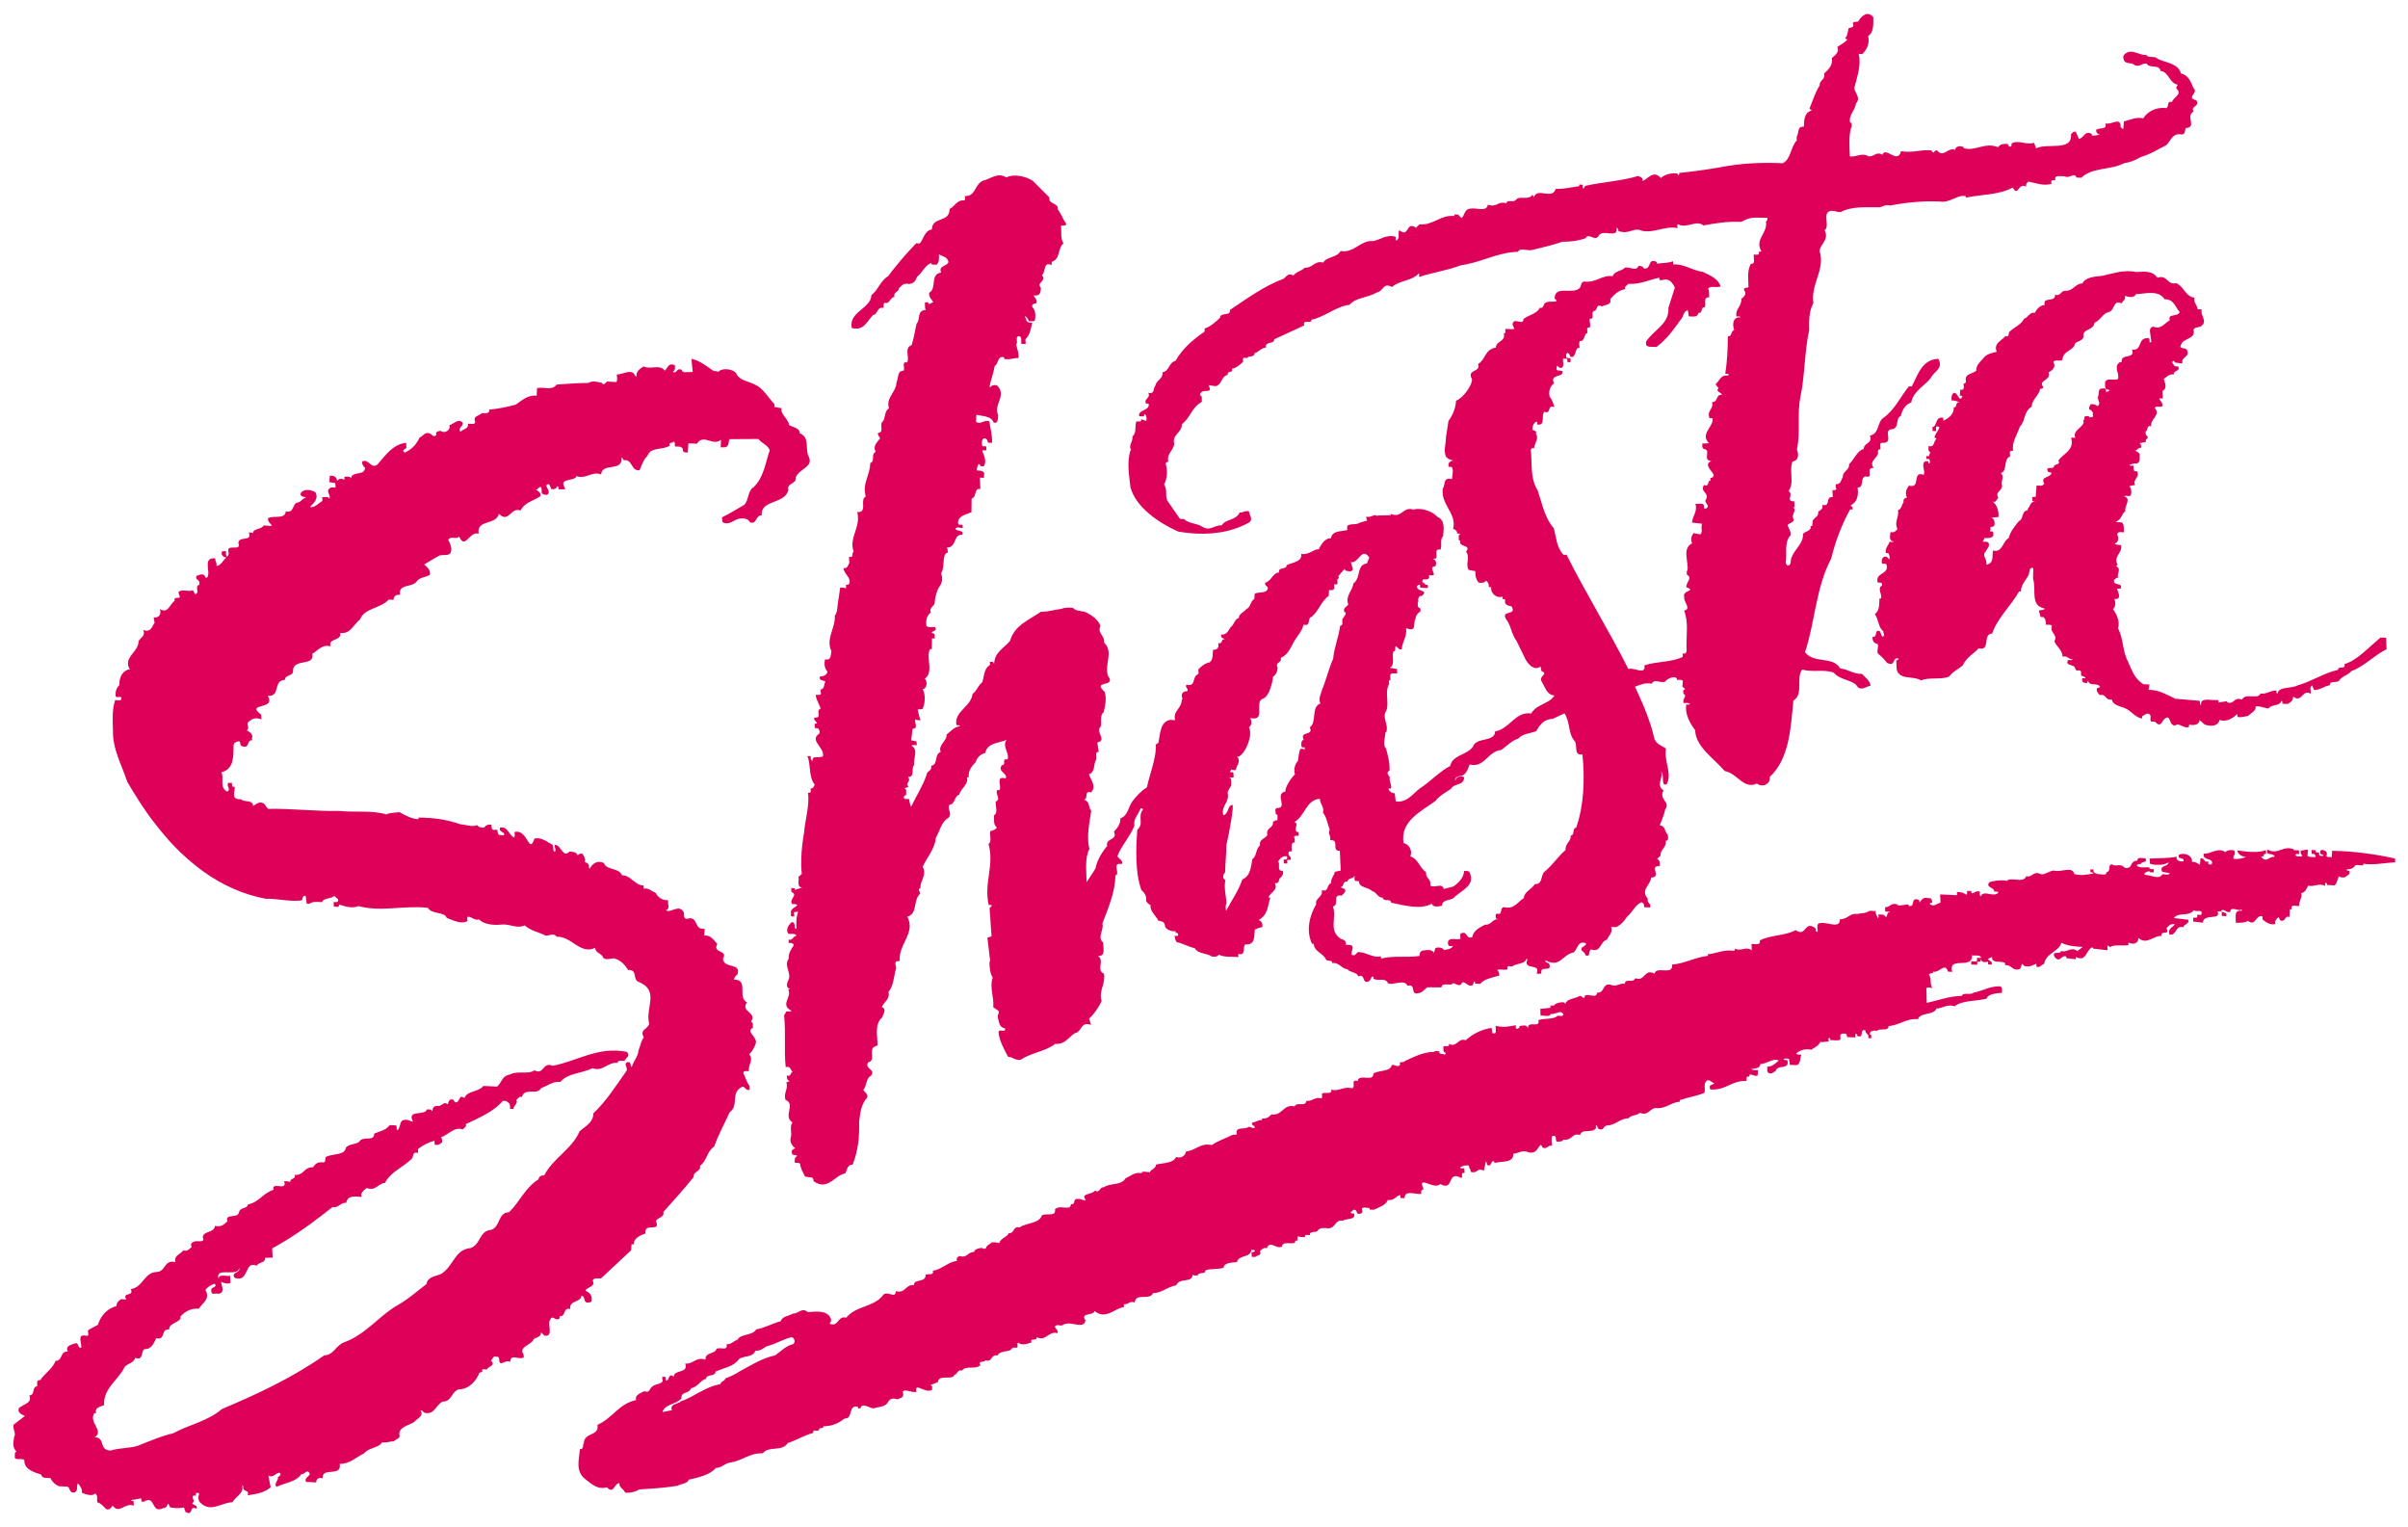
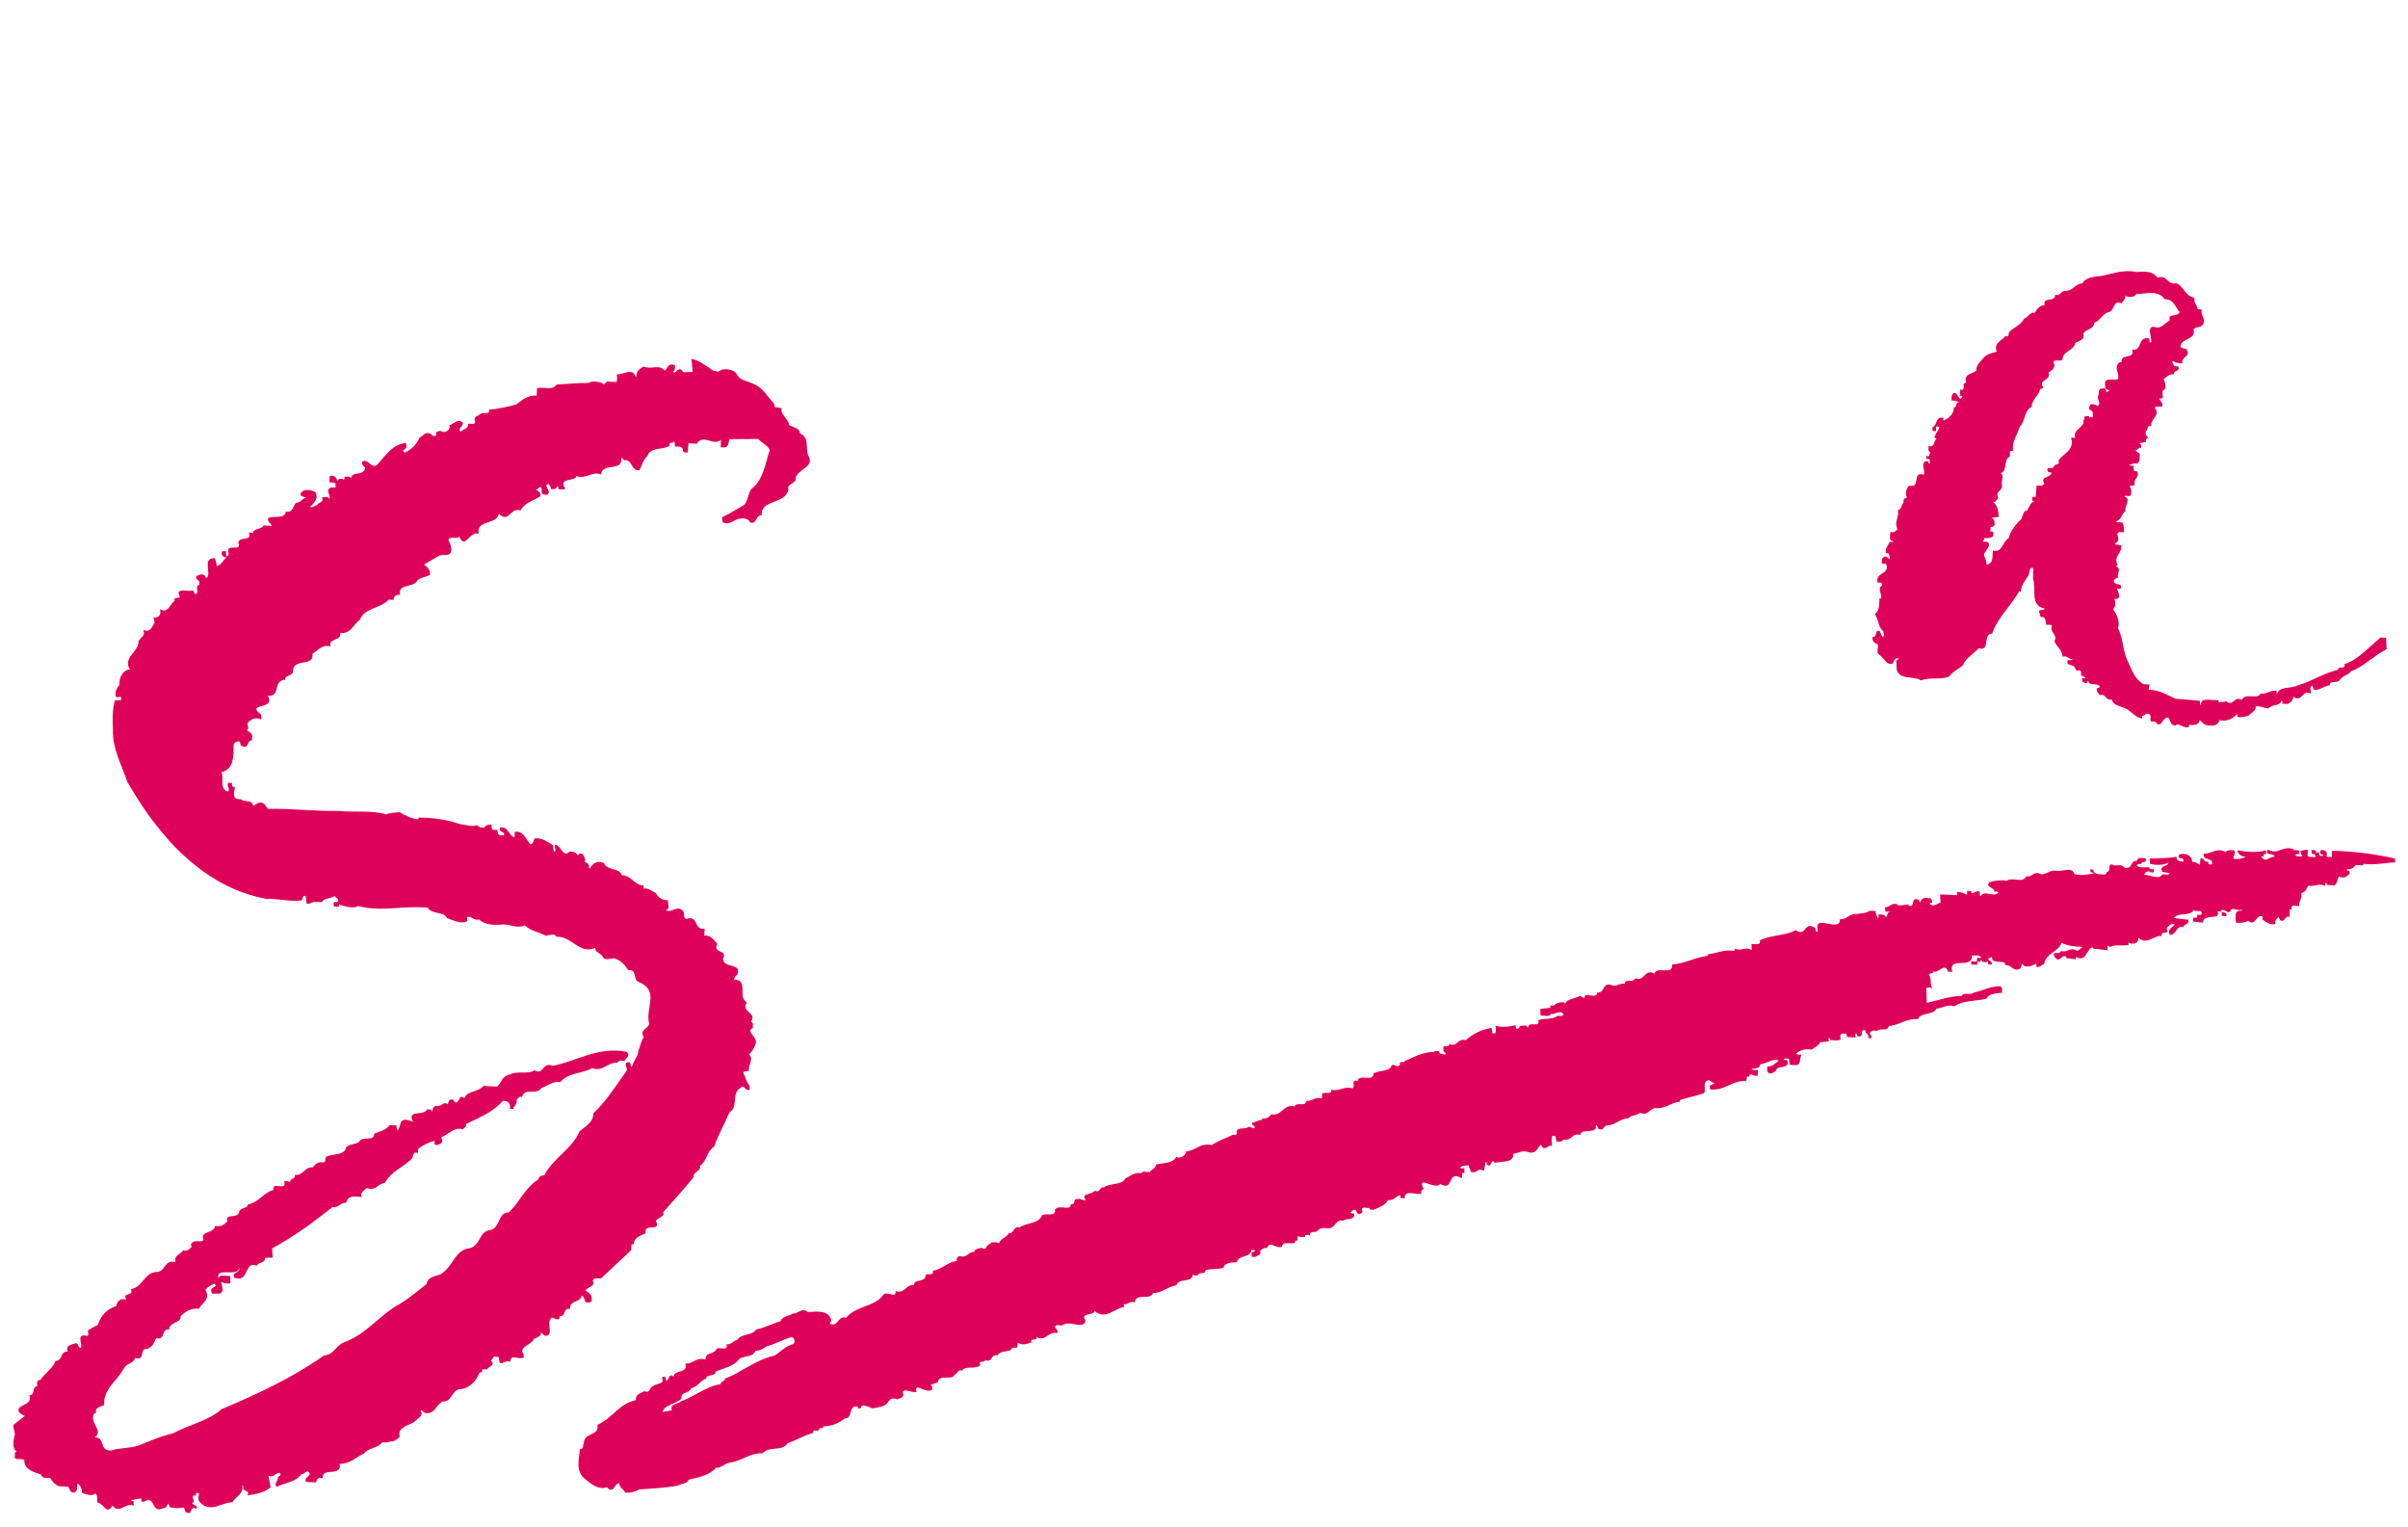
<svg xmlns="http://www.w3.org/2000/svg" version="1.1" id="Layer_1" x="0px" y="0px" width="377px" height="239px" viewBox="0 0 377 239" style="enable-background:new 0 0 377 239;" xml:space="preserve">
  <style type="text/css">
	.st0{fill-rule:evenodd;clip-rule:evenodd;fill:#DE0159;}
</style>
  <g>
    <path class="st0" d="M87.36,206.5c0.28,0.01,0.26-0.29,0.26-0.48c1.1,0.05,0.43-1.42,1.66-1.12c-0.23-1.4,1.72-1.01,1.73-2.06   c0.77-0.01,0.17,1.3,1.26,1.01c0.39,0.02,0.42-0.38,0.36-0.68c-0.02-0.5-0.43-0.92-0.98-1.14c0.25-0.59,1.68-0.62,1.14-1.59   c0.25-0.54,0.87-0.26,1.31-0.34l4.71-4.4l0.07-0.94l0.39,0.02c-0.15-1,1.15-1.49,1.8-1.71c-0.3-1.85,2.48-0.03,1.62-1.96   c0.25-0.54,1.41-0.58,1.15-1.38c1.68-1.91,3.15-3.48,4.77-5.5c-0.15-0.9,1.23-0.84,0.97-1.74c1.18-0.84,1-2.19,2.24-3.03   c0.64-1.86,1.61-3.55,2.41-5.36c1.55-1.07,0.03-3.03,1.97-3.99c0.44-0.13,0.53,0.72,1.18,0.45l-0.03-0.6   c-0.52-0.62-0.67-1.47-0.97-1.99c-0.02-0.4,0.54-0.32,0.87-0.3c-0.16-1.05,0.8-1.75,0.05-2.64c0.47-0.48,0.78-1.01,0.98-1.59   c0.51-1.07-1.68-1.97-0.39-2.56c-0.12-0.31,0.19-0.74-0.31-0.96c1.03-1.49-1.72-1.52-0.63-3.01c-1.58-0.87,0.34-3.57-2.03-3.58   c0.04-0.3,0.2-0.59,0.52-0.77c0.69-1.96-2.08-0.84-2.26-2.49c0.87-1.45-1.69-0.78-0.88-2.33c-0.52-0.52-1-1.44-2.04-1.29l0.06-1.09   c-1.75,0.32-0.92-2.18-2.82-1.52c-0.56-0.13-0.36-0.61-0.43-1.01c-0.78-1.43-1.98,0.15-2.83-0.34c0.76-0.26,0.23-1.03,0.37-1.57   c-0.93,0.01-1.62-0.47-1.93-1.13c-0.73-0.33-1.14-0.85-1.9-0.69l-0.02-0.5c-1.44-0.02-1.89-1.58-3.38-1.6   c-0.55-1.27-2.4-0.71-2.84-1.92c-1.12-0.5-1.81,0.16-2.22,0.89l-0.12-0.15c0.09-0.49-0.2-0.81-0.7-0.88l0.11-0.09   c0.03-0.49-0.15-0.85-0.44-1.21c-0.45-0.12-0.43,0.13-0.76,0.21c-0.19-0.51-0.74-0.53-1.24-0.56c-1.11,1.09-1.26-1.05-2.31-1.05   c-0.15,0.39,0.37,0.86-0.06,1.09c-0.34-0.32-0.04-0.8-0.32-1.11c-0.91-0.49-1.65-1.17-2.8-0.98c-0.87,2.69-1.06-1.59-3.13-1   c0.01,0.3,0.14,0.65-0.08,0.84c-0.9-0.44-0.9-1.73-2.16-1.55c-0.41,0.73,0.97,0.69,0.55,1.22l-0.5-0.03   c-0.5-0.02-0.46-0.52-0.48-0.82l-0.39-0.02c-0.6,0.17-0.52-0.47-0.53-0.77c-0.56-0.13-0.93,0.1-1.19,0.44   c-0.44,0.03-0.89-0.09-1.06-0.4c-0.87,0.36-1.71-0.08-2.65-0.13c-2.02-0.74-4.24-1.04-6.55-1.05l0.01,0.25   c-0.94,0-2.01-0.54-2.97-1.09c-0.71,0.07-1.54,0.07-2.08,0.35c-2.23-0.7-4.75-0.28-7.41-0.55c-3.41,0.09-7.63-0.41-11.04-0.32   c-0.34-0.21-0.41-0.57-0.7-0.83c-0.68-0.43-1.21,0.09-1.69,0.37c-0.05-1.05-1.51-0.52-1.86-1.04c-1.71,0.02-0.98-0.99-1.02-1.94   l-0.28-0.01c-0.23-0.16-0.13-0.4-0.14-0.6l-0.55-0.03c-0.48,0.42,0.49,1.02-0.21,1.38c-1.3-0.71-0.42-2.06-0.91-3.03   c2.07-0.5,1.87-2.7,1.91-4.19c-0.02-0.5,0.63-0.67,0.91-0.65c0.23,0.16,0.02,0.5,0.31,0.71c1.35,0.61,0.79-0.96,1.67-0.87   l-0.01-0.35c0.25-0.59-0.43-1.01-0.83-1.23c0.6-0.22-0.21-1.06,0.33-1.33c0.58-0.52,1.07-0.7,1.97-0.36l-0.03-0.75   c-2.57-1.96,2.4-0.63,1.03-2.94c2.1,0.15,0.72-2.4,2.7-2.51c-0.04-0.85,1.41-0.53,1.25-1.48c0.14-1.94,3.4-0.54,3.03-2.59   c0.81-0.46,1.53-1.57,2.87-1.16c-0.5-1.32,1.78-0.81,1.5-2.12c1.61,0.27,2.14-1.44,3.1-2.09c0.64-1.81,3.18-1.69,4.49-3.12   l0.77,0.04l-0.01-0.25c0.2-0.44,0.47-0.57,1.02-0.55c-0.35-1.71,1.82-1.11,2.56-2.02c0.41-0.73,1.46-0.68,2.1-1.09   c0.14-0.69-0.33-1.16-0.9-1.63l2.2-1.29c0.53-0.37,1.38,0.02,1.85-0.41c0.47-0.62,0.05-1.49-0.26-2.15   c0.36-0.68,1.32,0.01,1.69-0.52c0.97,2.14,1.56-0.87,3.06-0.45c-0.38-2.26,2.7-1.27,3.17-3.09c1.61,1.52,1.77-1.11,3.39-0.53   c0.66-1.31,2.03-1.5,3.1-2.24c0.14-0.59-0.31-0.76-0.71-1.03c0.33,0.02,0.42-0.43,0.76-0.42c0.23,0.21,0.13,0.56,0.15,0.85   c0.07,0.35,0.51,0.38,0.84,0.39c0.91-0.6-0.84-1.58,0.31-1.68c0.12,0.26,0.29,0.46,0.31,0.76c0.61,0.08,0.77-0.01,1.03-0.45   c0.22,0.11,0.13,0.35,0.13,0.5c0.38-0.03,0.83,0.09,1.1-0.1c-1.29-1.8,1.55-1.07,1.73-1.96c1.57,0.52,2.39-0.83,3.85-0.27   c0.19-1.93,3.4-0.34,3.19-2.58c0.27-0.09,0.18,0.26,0.4,0.36c1.25-0.21,1.13,1.5,2.15,1.56c0.09,0.01,0.18,0.02,0.29,0   c0.35-0.78,0.64-1.76,1.23-2.23c0.49-1.47,2.44-0.88,3.51-1.62c-0.31-0.66,0.59-0.27,0.63-0.67c0.23,0.21,0.13,0.55,0.15,0.8   l0.83,0.04c0.17,0.06,0.51,0.27,0.41,0.52c0.08,0.45,0.4,0.37,0.79,0.39l0.1-1.44l1.33,0.06c1.03-1.64,2.5,0.47,3.77-0.62   l-0.05,1.19c0.27-0.04,0.72,0.08,0.93-0.11c0.37-0.28,0.3-0.78,0.44-1.17l4.52-0.03c0.58,0.72,1.53,0.97,1.79,1.77   c-0.69,1.96-0.92,4.23-2.5,5.75c-0.97,0.6-0.74,1.95-1.47,2.77c-1.24,0.73-2.26,1.38-3.5,1.97c0.07,0.3-0.08,0.64,0.21,0.85   c1.01,0.35,1.52-0.37,2.34-0.59c0.6-0.17,1.59-0.12,1.84,0.54c1.12,0.35,0.78-1.11,1.83-1.11c-0.22-2.5,3.62-1.67,4.18-3.98   c-0.38-1.06,1.39-0.93,1.13-1.94c0.54-1.46,3.02-1.59,1.94-3.49c-0.44-1.31,0.26-2.77-1.31-3.44c0.07-0.79-1.09-0.95-1.66-1.27   c-0.04-0.9-1.46-1.76-1.17-2.64l-1.11-0.2l-0.02-0.45c-0.98-1.04-1.82-2.52-3-3.03c-1.13-0.6-2.51-0.62-3-1.83   c-0.52-0.55-1.58-0.73-2.28-0.5c-0.23,0.08-0.43,0.2-0.54,0.37l0-0.1l-0.78-0.14c-1.08-0.75-2.11-1.59-3.39-1.85l0.2,2.05   l-1.32,0.04c-0.16-0.01-0.39-0.17-0.4-0.36c-0.21-0.11-0.36-0.12-0.48-0.08c-0.24,0.09-0.35,0.38-0.55,0.45   c-0.1,0.04-0.22,0.02-0.39-0.1c0.37-0.13,0.38-0.45,0.36-0.74c-0.01-0.1-0.02-0.2-0.02-0.28c-1.01-0.4-1.08,0.39-1.56,0.87   c-0.88-1.09-2.21-0.1-3.34-0.66c-0.64,0.42-1.23,0.79-1.08,1.64l-0.29-0.26c-0.16-0.42-0.47-0.54-0.84-0.52   c-0.61,0.02-1.39,0.41-1.98,0.39c0.02,0.4,0.15,0.85-0.06,1.19l-0.77-0.04l-0.45-0.02c-0.45-0.22-0.62,0.82-1.04,0.2   c-0.62-0.18-1.62-0.38-2.09,0c-1.82,0.01-3.36,0.14-5.01,0.26c-0.73,1.01-1.97,0.31-3.06,0.55l-0.06,1.19   c-1.38-0.17-2.39,0.78-3.24,1.38c-1.36,0.38-2.73,0.67-4.21,0.8c0.19,0.65-0.64,0.57-1.13,0.54c-0.42,0.43-1.47,0.48-1.04,1.34   c-0.03,0.59-0.76,0.26-1.14,0.34c0.15,0.8-0.79,0.81-1.16,1.24c-0.52-0.62,0.52-0.82,0.33-1.43c-0.7-0.73-1.37,0.24-2.08,0.4   c0.26,0.71-0.66,1.41-1.39,0.88c-0.38,0.08-0.88,0.16-0.63,0.67c-0.32,0.23-0.54,0.22-0.83-0.14c-1.02-0.55-1.2,0.34-1.8,0.51   c-0.45,0.97-1.08,1.79-2.32,2.38c-0.06-0.1-0.34-0.16-0.24-0.36c0.16-0.1,0.26-0.34,0.48-0.32l-0.03-0.85   c-2.09,0.2-3.22,1.94-4.48,3.37c-1.01,0.85-1.37-0.96-2.39-0.46c-0.09,0.39,0.14,0.8,0.43,0.97c-0.05,1.39-2.13,0.45-2.19,1.69   c-0.18-0.46-0.67-0.18-1.06-0.3c0.01,0.15,0.13,0.4-0.09,0.49l-0.17-0.1c-0.39-0.12-0.66,0.01-0.87,0.3   c-0.02-0.55-0.48-0.92-1.14-0.8l-0.07,0.99l0.94,0.15l0.03,0.7l-0.66-0.03c-1.14,0.44,0.06,1.29-0.31,1.77   c-0.24-0.46-0.73-0.18-1.12-0.25c0.01,0.2,0.13,0.5-0.08,0.69c-0.59,0.32-1.06,0.99-1.84,0.86c0.58-0.57,1.43-1.33,0.84-2.34   c-0.79-0.39-1.79-0.53-2.26,0.14c-0.25,0.63,0.52,0.57,0.86,0.74c-0.72,0.07-0.74,0.71-1.46,0.78c-0.71,0.16-0.47,1.72-1.76,1.36   c-0.11,1.29-1.85,0.61-2.76,1.06c-0.14,0.54,0.37,0.81,0.61,1.22c-0.27,0.04-0.89-0.09-1.32-0.06c-0.41,0.68-1.69,0.42-1.66,1.22   c-0.17-0.21-0.44-0.07-0.67-0.13c0.62,1.52-1.52,0.48-1.63,1.62c0.49,1.26-1.19,0.39-1.56,0.97c-0.09,0.39,0.26,0.96-0.22,1.18   c-0.23-0.21-0.14-0.55-0.15-0.85c-0.27,0.04-0.55-0.07-0.65,0.12c-0.14,0.49,0.2,0.81,0.7,0.88c-0.48,0.37-0.88,1.3-1.54,1.32   c0.09-0.44-0.2-0.76-0.22-1.2c-1.99-0.14-0.68,2.01-1.19,2.93c-0.36,0.43-0.29-0.32-0.68-0.38c-0.39-0.12-0.66,0.12-1.04,0.2   c-0.3,0.68,0.63,0.58,0.44,1.22c0.11,0.1-0.1,0.29-0.21,0.24c-0.42,0.53,0.27,1.1-0.38,1.42c-0.23-0.16-0.24-0.41-0.41-0.62   c-0.65,0.27-1.66-0.23-2.25,0.24c-0.04,0.3,0.19,0.56,0.2,0.86c-0.27,0.19-1.05-0.1-0.8,0.56c-0.75,0.41-1.01,2.09-2.31,1.28   c0.26,0.86-0.21,1.43-0.99,1.3l0.15,0.85c-0.37,0.43-0.54,1.61-1.77,1.11c0.37,0.96-0.34,1.08-0.75,1.76   c0.05,1.05-0.96,1.8-1.43,2.66l0,0c-0.01,0.03-0.02,0.06-0.03,0.08c-0.07,0.13-0.12,0.26-0.15,0.4c-0.01,0.05-0.02,0.11-0.03,0.17   c-0.01,0.12-0.01,0.24,0.01,0.37c0.01,0.06,0.01,0.11,0.03,0.18c0.05,0.19,0.12,0.38,0.27,0.59l-0.28-0.01   c-1.03,0.35-1.43,1.38-1.38,2.42c-0.47,0.48-0.67,1.06-0.58,1.76c0.24,0.46,1.03-0.35,0.85,0.54c-0.21,0.19-0.66,0.07-0.93,0.06   c-0.49,1.37-0.41,3.16-0.35,4.66c-0.09,2.98,1.35,5.44,2.24,8.12c0.49,0.87,1.02,1.73,1.58,2.6c0.15,0.25,0.31,0.49,0.47,0.74   c0.54,0.82,1.09,1.63,1.68,2.43c0.2,0.27,0.41,0.53,0.62,0.79c0.41,0.54,0.83,1.06,1.27,1.58c0.3,0.36,0.6,0.71,0.91,1.06   c0.58,0.64,1.18,1.27,1.81,1.87c0.36,0.35,0.74,0.67,1.11,1.01c0.4,0.35,0.81,0.7,1.24,1.03c0.39,0.31,0.78,0.63,1.19,0.92l0,0   c2.86,2.05,6.11,3.61,9.84,4.3c1.7-0.07,3.82,0.48,5.47,0.26c0.44-0.08,0.07-0.84,0.74-0.71l0.16,1.2l0.44,0.02   c0.53-0.37,1.04-0.3,1.97-0.25c0.19-0.69,1.47-0.48,1.94-1c0.07,0.3,0.79,0.43,0.53,0.87c-0.1,0.2-0.44,0.08-0.66,0.12l0.03,0.7   l0.39,0.02c0.28,0.11,0.49-0.08,0.43-0.33c0.89,0.24,1.96,0.69,3.04,0.24c3.57,0.96,7.21-0.16,10.87,0.27   c0.6,1.07,2.67,0.57,2.94,1.58c1.01,0.35,2.2,1.05,3.22,0.5c0.05-0.2-0.13-0.5,0.08-0.69c0.66-0.02,1.02,0.65,1.78,0.43   c0.98,0.99,2.85,0.88,3.84,0.78c1.27,0.06,2.18,0.65,3.31,0.15c0.87,0.84,2.2,1.05,3.27,1.6c0.61,0.03,1.24-0.49,1.72,0.18   c2.31-0.14,3.65,2.86,6.03,1.73c0.04,0.9,1.03,0.79,1.28,1.6c0.63,0.43,1.32-0.09,1.82,0.09c0.95,0.29,1.59,1.02,2.06,1.79   c1.54-0.13,0.62,1.52,1.68,1.87c3.31,1.4,0.95,4.02,1.61,6.54c-0.23,0.89-1.56,0.88-0.84,2.11c-0.47,0.62-0.54,1.41-0.85,2.1   c-0.02,0.89-0.81,1.65-1.04,2.59c-0.29-0.26-0.04-0.95-0.7-0.78c-0.65,0.27,0.15,0.85-0.11,1.34c-1.61,2.26-3.15,4.73-5.21,6.67   c0.06,1.35-1.23,2.03-2.14,2.78c-1.15,2.78-4.12,4.18-5.54,6.9c-0.5,0.03-0.82,0.16-0.91,0.65c-2.14,1.34-2.88,3.49-4.62,5.15   c-1.76,0.02-1.28,2.28-2.8,2.75c-1.87,0.16-1.56,2.22-3.18,2.84c-2.53,0.23-2.58,2.71-4.62,4.06c-0.81,0.36-2.13,0.39-2.3,1.58   c-1.55,1.17-2.55,2.11-4.22,3.13c-2.12,1.12-3.82,3.01-5.87,4.47c-0.38,0.27-0.79,0.53-1.19,0.76c-0.07,0.04-0.14,0.09-0.21,0.12   c-0.46,0.25-0.93,0.47-1.44,0.65c-1.3,0.49-1.56,1.97-3.1,2.04c-4.97,3.49-10.37,6.02-16,8.39c-2.23,1.93-5.18,2.44-7.66,3.81   c-0.67,0.14-1.32,0.35-1.96,0.57c-0.15,0.05-0.31,0.11-0.47,0.16c-1.03,0.38-2.04,0.8-3.06,1.2c-1.3,0.44-2.91,0.31-4.21,0.75   c-1.98,0.05-0.81-2.08-2.57-2.06c1.56-0.97-0.98-2.33-0.05-3.78l0.28,0.01c-0.26-0.91,0.67-1.01,1.26-1.28   c-0.13-1.94,1.17-3.16,2.24-4.49c0,0,0,0,0.01-0.01c0.3-0.38,0.59-0.76,0.81-1.18c0.26-0.66,1.01-0.76,1.47-1.17   c0.15-0.14,0.27-0.3,0.33-0.54c1.4,0.51,0.83-1.1,1.48-1.37c1.1,0.05,1.5-1.02,1.8-1.71c1.56,0.42,0.65-1.51,2.04-1.35   c-0.05-1.15,1.94-1.05,1.78-2.05c0.68-0.77,1.65-1.32,2.87-1.21c0.51-0.87,1.86-1.5,1.03-2.93c0.31-0.48,0.95-0.85,1.44-0.98   c0.58,0.62-0.8,0.46-0.5,1.17c-0.08,0.65,0.73,0.28,1.06,0.4c0.47-0.05,0.64-0.27,0.68-0.54c0.01-0.09,0.01-0.19,0-0.29   c-0.04-0.29-0.16-0.61-0.2-0.84c-0.01-0.08-0.01-0.15,0-0.2c0.25,0.14,0.61,0.25,0.93,0.26c0.06,0,0.13,0.01,0.18,0.01   c0.12-0.01,0.23-0.04,0.33-0.1l-0.05-1.1c-0.66,0.07-1.89-0.34-1.8,0.51c-0.08-0.26-0.09-0.45-0.06-0.61   c0.25-1.05,3.01,0.21,3.29-1.13c0.15,0.6-0.66,0.63-0.84,1c-0.06,0.12-0.06,0.28,0.08,0.51c2.35,0.91,1.48-2.76,3.5-1.87   c0.2-0.59,1.42-0.38,1.27-1.23l1.21-0.04l-0.07-1.45c1.3-0.69,2.51-1.44,3.7-2.23c0.19-0.13,0.39-0.25,0.57-0.38   c1.18-0.8,2.33-1.64,3.48-2.53c0,0,0.01,0,0.01-0.01c0.56-0.43,1.13-0.87,1.7-1.32c0.95,0.24,1.24-0.79,2.12-0.64   c0.22-1.18,1.28-1.04,2.44-0.93c-0.31-0.71,0.45-1.07,0.76-1.4c1.51,0.52,1.73-0.71,2.88-0.81c0.97-1.84,2.87-2.4,4.29-3.87   c0.15-0.39,0.06-1.09,0.9-0.8l-0.03-0.6c0.69-0.61,1.77-1.11,2.59-1.32l0.03,0.6c0.56,0.18,0.88-0.11,1.19-0.39   c-0.07-0.26,0.03-0.54-0.2-0.76c1.14-0.34,2.02-1.7,3.42-1.23c0.21-0.29,0.65-0.37,0.46-0.82c2.11-0.99,4.54-2.07,5.79-3.65   c0.77-0.06,1.35,0.51,1.1,1.24l0.55,0.03c0.08-0.54,0.73-0.81,0.49-1.42c0.27-0.18,0.41-0.62,0.86-0.45   c0.43-1.58,2.41-0.19,3.02-1.4c1.03-0.35,1.83-1.11,2.99-0.95c1.2-1.44,3.3-1.29,5.03-2.15c1.68,0.58,2.33-0.98,3.93-0.85   c0.09-0.49,0.65-0.27,1.09-0.3c0.15-0.44,1.06-0.79,0.32-1.43c-4.51-0.86-7.71,1.47-11.54,2.19c-1.68-0.67-1.36,1.53-2.89,0.71   c-0.85,0.7-2.7,0.02-3.83,0.66c-1.31,0.24-1.16,1.14-2.01,1.89l-2.15-0.1c-0.78,1.01-2.56,0.72-2.95,1.9   c-0.97-0.69-0.63,0.67-1.4,0.68c-0.12-0.15-0.34-0.21-0.29-0.41c-0.73-0.23-0.81,0.26-0.91,0.7c-0.74-0.53-0.92,0.36-1.59,0.27   c-0.61-0.08-0.81,0.31-0.85,0.81c-0.11-0.05-0.17-0.16-0.18-0.25l-0.66-0.03c-0.28,1.08-3.26-0.06-2.17,1.94l-0.89-0.29   c-1.44-0.17-0.9,0.95-1.53,1.62c-0.23-0.21-0.13-0.5-0.2-0.76l-1.05-0.05c-0.62,0.87-1.61,0.97-2.42,1.33   c0.05,1.25-1.53,0.42-2.21,1.09c-0.36,0.68-1.63,0.42-2.21,1.09c-0.17,1.24-2,0.95-2.97,1.4c-0.55,0.07,0.1,1.1-0.79,0.91   c-0.72-0.03-1.03,0.25-1.4,0.78c-0.53-0.03-0.87,0.15-1.15,0.38c-0.13,0.11-0.26,0.23-0.39,0.34c-0.08,0.07-0.15,0.13-0.23,0.19   c-0.04,0.03-0.08,0.06-0.13,0.08c-0.08,0.05-0.18,0.09-0.28,0.13c-0.05,0.01-0.09,0.03-0.14,0.04c-0.16,0.04-0.33,0.06-0.54,0.04   c0.2,0.76-0.76,0.41-0.72,1.16c-0.23-0.26-0.67-0.13-0.95-0.19c0.08,0.21,0.11,0.37,0.09,0.49c-0.03,0.24-0.21,0.31-0.44,0.32   c-0.36,0.02-0.84-0.11-1.12-0.02c-0.19,0.06-0.28,0.21-0.18,0.57c-1.69,0.52-2.23,1.94-4.03,2.3c-0.08,0.74-1.3,0.38-1.38,1.28   c-0.13,0.36-0.47,0.47-0.83,0.51c-0.24,0.03-0.48,0.04-0.67,0.1c-0.29,0.08-0.46,0.26-0.31,0.75c-0.53,0.47-0.95,0.95-1.95,0.7   c-0.11,1.19-1.95,0.75-1.9,1.85c0.36,0.66-0.47,0.57-0.86,0.55c-0.5-0.02-1.26,0.24-0.89,0.9c-0.37,0.33-0.68,0.76-1.3,0.54   c-0.52,0.67-1.51,0.77-1.24,1.83c-1.84-0.43-1.47,1.52-2.96,1.55c-1.98,0.11-2.05,2.34-4.02,2.69c0.55,1.22-1.47,0.43-0.7,1.61   l-0.83-0.04c-0.43,0.28-0.69,0.51-0.72,1.06c-0.37,0.11-0.71,0.26-1.01,0.44c-0.93,0.56-1.57,1.44-1.89,2.51l-1.46,0.78   c-0.32,0.23,0.32,1.11-0.45,0.92c-1.5-0.32-0.49,1.42-0.74,1.91c-0.66-0.03-0.26-1.01-1.08-0.65c-0.49,0.18-1.42,0.33-0.99,1.24   c-1.27-0.11-0.71,1.41-1.92,1.45c-0.44,1.22-1.73,1.96-2.4,3.02c-0.61-0.13-0.47,0.52-0.46,0.92c-0.98,0.25-0.21,1.33-1.26,1.48   c0.55,1.17-0.93,1.35-1.62,1.97c-0.24,0.73,0.37,0.96,0.94,1.23l-1.76,1.36c-0.19,0.69,0.45,1.41,0.08,1.89   c-0.08,0.69-0.37,1.72,0.38,2.31c-0.27,0.14-0.32,0.33-0.25,0.58c-0.28,1.03,1.01,0.35,1.47,0.77c-0.1,1.39,1.46,1.91,2.63,2.26   c0.15,0.75,1.12,0.45,1.46,0.57c0.25,0.56,0.82,1.08,1.38,1.26l1.33,0.06c0.4,0.37,0.27,1.06,1.09,0.9   c0.59-0.32,0.23-0.99,0.48-1.42c0.29,0.31,0.76,0.88,0.62,1.47c0.67,0.28,1.68,0.63,2.1,0.1c0.52,0.47,0.2,0.81,0.34,1.41   c0.61,0.18,0.91,0.59,1.37,1.06c0.62,0.18,0.76-0.21,1.02-0.55c1.06,1.44,1.91-0.56,3.31,0.01l-0.03-0.7   c-0.11-0.01-0.33-0.02-0.39-0.17l1.59-0.27l0.02,0.5l0.38,0.02c1.94-1.15,1.03,1.99,3.08,0.99c0.5,0.02,0.53-0.43,0.74-0.71   l0.31,0.61c0.17,0.04,0.31,0.04,0.47,0.06c0.28,0.04,0.57,0.07,0.83,0.05c0.28-0.01,0.56-0.04,0.85-0.1l0.25,0.71   c1.35,0.71,0.44-1.12,1.74-0.51c0.2-0.59-0.46-0.47-0.7-0.88c0.15-0.07,0.21-0.15,0.24-0.25c0.02-0.09-0.01-0.19-0.05-0.3   c-0.04-0.11-0.08-0.22-0.09-0.32c-0.02-0.11,0-0.22,0.07-0.31l0.44,0.02c-0.01-0.15-0.12-0.36,0.09-0.44   c0.11,0,0.33-0.03,0.39,0.12c-0.15,0.44-0.23,1.08,0.23,1.45c1.61,1.57,3.3-0.09,5.01-0.11c0.1-0.22,0.27-0.42,0.46-0.61   c0.58-0.59,1.35-1.14,1.02-2.05l0.23,0.21c-0.35,0.88,1.12,0.45,0.61,1.37c1.37-0.19,2.74-0.42,3.64-1.27l-0.36-1.81   c0.9,0.44,1.24-0.64,1.86-0.41c0.13,0.3-0.08,0.54-0.36,0.58c0.14,0.6-0.73,1.06-0.2,1.58c1.4-0.68,3.05-0.75,3.88-2   c0.5,0.13,0.89-0.95,1.32-0.03c-0.14,0.44-0.91,0.65-0.61,1.26l1.6,0.08c-0.02-0.5,0.35-0.83,1.02-0.65   c-0.19-1.85,3.03-0.1,2.66-2.26c1.65,0.03,2.54-1.07,3.79-1.61c0.73-0.96,2.33-0.84,2.84-1.76c0.67,0.13,1.09-0.14,1.81-0.16   c0.18-0.16,0.53-0.3,0.75-0.49c0.16-0.14,0.26-0.31,0.14-0.57c-0.05-1.2,1.48-1.42,2.28-1.93c0.58-0.62,1.66-1.02,1.02-1.84   c0.33-0.08,0.4,0.27,0.68,0.38c1.56,0.32,1.66-1.16,2.79-1.76c1.49,0.02,1.36-1.58,2.56-1.92c1.6-0.02,2.75-1.36,3.2-2.58   c0.16-0.14,0.6-0.02,0.43-0.33c-0.02-0.45,0.49-0.13,0.76-0.21c0.25-0.53,1.46-0.58,0.6-1.41c0.43-0.13,0.24-0.83,0.91-0.55   c0.32-0.14,0.45,0.27,0.41,0.52c0.1,1.15,0.98-0.21,1.72,0.28c0.1-1.39,1.2-0.29,2.12-0.7l-0.02-0.5c-0.88-1.18,1.26-1.43,1.6-2.41   c0.43-0.23,1.25-0.39,1.11-1.04l0.57,0.53c1.55,0.22,0.3-1.88,0.93-2.59C86.5,205.86,86.81,206.63,87.36,206.5" />
    <path class="st0" d="M324.91,68.53l-0.66-0.03c0.58,1.97-1.16,2.43-1.99,3.59c0.42,0.82-0.76,0.41-0.72,1.06   c-0.21,0.24-1.38-0.16-0.91,0.65c0.12,0.2,0.39,0.12,0.56,0.17c-0.07,0.89-1.85,0.51-1.14,1.74c-0.36,0.48-0.59,0.27-1.2,0.29   l-0.14,1.78c-0.22-0.01-0.61-0.08-0.54,0.22c0.06,0.15-0.1,0.34,0.13,0.46l0.44,0.02c-0.94-0.04-0.85,0.81-1.27,1.13l0.01,0.25   c-1.1,0.15-0.55,1.32-1.41,1.72c-0.73,0.91-1.36,1.67-1.59,2.66c-0.92,0.4-0.99,2.39-2.45,1.92c-0.18,0.93,0.2,2-1.06,2.24   c0.24-0.79-0.78-1.53-0.09-2.04c0.14-0.49,0.74-0.76,0.43-1.42c-0.23-0.21-0.61-0.13-0.89-0.14c0.04-0.25,0.32-0.33,0.2-0.58   c0.61,0.02,1.27,0.06,1.47-0.43c-0.07-0.2,0.09-0.49-0.19-0.61l-0.39-0.02c0.21-0.19,0.09-0.49,0.13-0.69   c0.28,0.06,0.6-0.07,0.64-0.37c-0.01-0.35,0.02-0.85-0.49-1.07l1.1-0.1c0.07-0.95-0.25-1.95-0.93-2.43   c0.56,0.27,0.59-0.37,0.91-0.55c-0.6-1.02,0.62-1.06,0.58-1.96c-0.25-0.76,0.44-1.32-0.2-1.95c1.09-0.25,0.34-2.17,1.43-2.57   c0.09-0.49-0.31-0.96,0.51-0.92c-0.28-1.35,0.66-2.5,1.04-3.78c0.9-0.8,0.56-2.36,1.85-3.1c0.01-1.14,1.24-1.83,1.31-2.82   c0.22,0.11,0.38-0.08,0.54-0.22c-0.99-1.19,1.28-0.98,0.78-2.35c0.65-0.27,1.23-0.94,0.76-1.61c0.31-0.49,1.04-0.05,1.42-0.33   c0.1-1.54,1.71-1.31,2.03-2.64c0.53-0.38,1.47-0.43,1.26-1.38c0.18-0.84,1.62-0.67,1.74-1.81c0.86-0.28,1.31-1.46,2.13-1.62   c0.06-0.01,0.1-0.06,0.17-0.06c0.92-0.35,0.58-1.91,1.93-1.35c0.2-0.39,0.74-0.61,0.5-1.17c0.5,0.17,1.39,0.37,1.7-0.17l0.27-0.19   l0,0.1c1.26-0.09,3.33-0.69,4.28,0.8c1.43-0.08,1.71,1.32,2.35,2c-0.35,0.83-1.92,0.16-1.54,1.27c-0.86,0.51-1.32,1.38-2.32,1.09   c-0.62-0.23-0.81,0.26-0.8,0.66l0.24,1.7c-0.17-0.06-0.22,0.04-0.27,0.08c-0.07-0.25,0.13-0.84-0.42-0.71   c-1.49-0.02-0.73,2.05-2.35,1.78c0.07,0.2,0.1,0.36,0.08,0.49c-0.07,0.89-1.86,0.2-1.7,1.47c-0.39-0.07-0.65,0.32-0.75,0.56   c-0.12,0.99,0.32,1.01,0.2,2.05c-0.58,0.42-1.83-0.29-2.06,0.6c0.08,0.45-0.17,1.13,0.55,1.12l0.17,0.11   c-0.16,0.14-0.38,0.13-0.54,0.32c0.04-0.3-0.04-0.8-0.52-0.62c-0.89-0.09-0.51,0.87-0.77,1.31c-0.09,0.49,0.54,1.07-0.05,1.44   c-0.34-0.26-0.68-0.33-1.06-0.3c-0.15,0.24-0.36,0.48-0.24,0.83c0.34,0.07,0.68,0.48,0.53,0.82c0.25,0.56-0.32,0.23-0.47,0.48   c0.05-0.1-0.18-0.31-0.29-0.26c-0.22-0.01-0.55-0.03-0.54,0.22l0.02,0.35l-0.22-0.01C326.65,66.82,324.35,67.21,324.91,68.53    M372.7,99.79L372.7,99.79c-1.36,1.13-2.76,2.59-4.2,3.49c-0.48,0.3-0.97,0.53-1.46,0.67c0.32,0.91-0.98,0.2-1.01,0.9   c-2.34,0.54-4.05,1.8-6.34,2.44c-1.03,0.55-2.92,0.11-3.14,1.29c-0.22-0.11-0.12-0.35-0.13-0.5c-0.94-0.04-1.57,0.62-2.52,0.48   c-0.39,1.02-2.43-0.17-2.88,0.96c-1.35-0.56-1.17,0.89-2.35,0.39l-0.01-0.15l-1.31,0.19l-0.02-0.35l-0.39-0.02   c-0.88,0.06-2.55-0.47-2.33,0.83c-0.29-0.21-0.13-0.5-0.2-0.71l-3.82-0.33c-0.03-0.01-0.07-0.03-0.11-0.05   c-1.31-0.6-2.54-1.37-4.09-1.34l0.13-0.84l-0.94-0.04c-1.42-0.86-1.81-2.22-2.42-3.55c-0.9-1.69-0.65-3.46-1.56-5.2   c0.34-0.93-0.15-2.15-0.79-3.02c0.43-0.28,0.45-1.07,0.21-1.58c1.33,0.16,0.5-1.22,0.42-1.62l0.55,0.03c0.51-1.07-1.28-0.36-1-1.39   c0.22-0.09,0.31-0.43,0.65-0.32c-0.3-0.66,0.6-1.41-0.36-1.81l0.27-0.24c-0.77-1.28,0.8-1.85,0.53-3.06l-0.94-0.14l-0.01-0.15   c0.54-0.13,0.62-0.82,0.38-1.28c-0.14-0.61,0.59-0.47,1.03-0.45c-0.08-0.45,0.07-0.99-0.23-1.45c-0.23-0.26-0.77,0.01-1.06-0.25   c0.93-0.2,0.83-1.15,1.52-1.62c-0.25-0.71,1.02-1.94-0.21-2.3c0.21-0.24,0.77,0.09,1.04-0.15c0.15-0.44,0.12-1.09-0.23-1.45   l0.19-0.04l0.73-0.16c-0.53-0.82,0.83-1.16,0.29-2.13l-0.39-0.02c-0.23-0.21-0.14-0.6-0.15-0.85c-0.23-0.06-0.55,0.08-0.67-0.13   c0.38-0.08,0.7-0.31,1.15-0.19c0.65-0.27,0.4-0.93,0.49-1.42c-0.13-0.35-0.46-0.52-0.8-0.63c0.39,0.07,0.53-0.52,1.03-0.45   c-0.01-0.25,0.03-0.54-0.3-0.71l1.04-0.2c-0.18-0.38,0.27-0.51,0.29-0.71c0.01-0.07-0.04-0.14-0.16-0.23   c-0.28-0.21-0.13-0.5-0.2-0.71c0.49-0.12,0.06-1.04,0.9-0.8c-0.27-1.11,1.58-1.72,0.54-2.86c0.2-0.44,0.88-0.01,1.2-0.29   c0.09-0.44-0.25-0.76-0.49-1.12c0.1-0.2,0.38-0.03,0.55-0.08l-0.05-1.19c0.81-0.36,0.38-1.28,0.19-1.88   c0.48-0.23,0.84-0.85,1.57-0.67c-0.03-0.75,1.03-0.4,0.72-1.26c-0.22-0.06-0.55,0.07-0.67-0.18c-0.06-0.2-0.57-0.52-0.03-0.7   c0.06,0.05,0.17,0.11,0.12,0.25l1.22,0.16c-0.27-1.16,1.34-0.93,0.67-2.2c-0.29-0.27-1.28-0.11-0.91-0.64   c0.19-1.03,1.87-0.93,2.02-1.94c0.02-0.14,0.01-0.31-0.04-0.51c0.25-0.53,0.93-0.25,1.29-0.63c0.91-0.76-0.3-1.71,0-2.54   l-0.66-0.03c-0.03-0.7-0.65-0.98-0.47-1.81c-0.19-0.03-0.36-0.08-0.5-0.14c-1.04-0.44-1.27-1.65-2.35-2.14   c-1.47,0.38-1.38-1.41-2.96-0.84c-0.77-1.18-2.25-0.95-3.35-0.9c-0.44-0.11-0.89-0.14-1.35-0.14c-0.11,0-0.22,0.03-0.33,0.03   c-0.35,0.02-0.7,0.05-1.04,0.11c-0.07,0.01-0.13,0.03-0.2,0.04c-0.79,0.16-1.56,0.37-2.24,0.52c-0.03,0.01-0.07,0.02-0.1,0.03   c-1.31,0.14-2.64,0.22-3.14,1.19c-1.16,0.04-1.43,1.22-2.7,1.16c-0.72,0.02-0.68,0.87-1.57,0.62c0.06,1.3-1.97,0.2-1.64,1.61   c-0.72,0.02-1.24,0.64-1.54,1.22c-0.78-0.19-1.07,0.75-1.67,0.92c-0.51,0.97-1.48,1.27-2.28,2.03c-0.26,0.24,0.04,0.95-0.63,0.67   c-0.63,0.77-1.93,1.15-1.38,2.47c-0.76,0.21-1.64,0.32-2.16,1.09c-0.42,0.48-1.11,1.04-1.02,1.84c-0.53,0.57-1.96,0.45-1.63,1.71   c0.01,0.2-0.15,0.34-0.37,0.33l0.01,0.35c0.07,0.3-0.02,0.84-0.53,0.57l-0.07,0.99c0.11,0,0.33-0.03,0.39,0.12   c-0.51,1.07-0.64-0.67-1.35-0.56c-0.32,0.23-0.41,0.73-0.33,1.18c0.55-0.02,0.89,0.19,1.34,0.31c-0.89-0.19-0.35,0.78-1.01,0.8   c0.1,1.05-0.96,1.8-1.62,2.06l-0.02-0.45c-1.33-0.26-0.88,1.3-1.7,1.46l0.03,0.6l0.55,0.03c0.04-0.25-0.13-0.55,0.08-0.74   c0.17,0.01,0.33,0.02,0.45,0.17c-0.25,0.59-0.57,0.87-0.76,1.4c-0.09,0.3,0.17,0.16,0.29,0.37c-0.53,0.42-0.22,1.38-1.27,1.13   c0.12,0.31-0.19,0.74,0.32,0.96c-0.21,0.19-0.02,0.85-0.64,0.57l0.02,0.5c0.17,0.01,0.44-0.08,0.5,0.12   c0.01,0.2,0.13,0.5-0.09,0.59c-0.17-0.06-0.12-0.25-0.12-0.35l-0.44-0.02c-0.81,0.41,0.07,1.5-0.29,2.13   c-1.62-0.58-0.75,1.48-1.65,1.73c-0.05,0.02-0.12,0.02-0.19,0.02c-0.13,0-0.27,0-0.47-0.06c-0.36,0.53-0.67,1.11-0.3,1.87   c-0.38,0.08-0.65,0.32-0.52,0.72c-0.31,0.38-0.34,1.13-0.88,1.25c0.17,1.25-0.64,1.76-0.09,2.98c-0.26,0.23-0.47,0.62-1.08,0.44   c-0.04,0.4-0.38,1.48,0.51,1.47c-0.16,0.19-0.44,0.03-0.66,0.07c-0.14,0.49-0.78,1.05-0.58,1.76l0.39,0.02   c0.06,0.13,0.14,0.31,0.18,0.48c0.04,0.18,0.05,0.35-0.03,0.47l-0.4-0.37c-0.68-0.23-0.92,0.5-0.73,1.06   c0.22,0.01,0.49-0.08,0.67,0.13c0.51,1.62-1.82,1.21-1.37,2.82l0.39,0.02c0.33-0.03,0.29,0.31,0.3,0.46   c-0.86,0.41,0.12,1.45-0.19,2.03l-0.22-0.01c-0.07,0.89,0.08,1.84-0.72,2.45c0.64,0.88,0.47,1.97,1.33,2.7   c-0.05,0.3,0.36,0.66-0.13,0.84c-0.23-0.26-0.25-0.56-0.42-0.87c-0.95-0.34-0.24,0.94-1.12,0.89c-0.09,0.39,0.09,0.85,0.43,1.01   c0.88,0.04,0,1.24,0.46,1.66c0.74,0.58,0.81,0.78,1.38,1.41c1.46,0.67,0.67-1.06,1.85-0.66c-0.16,0.09-0.21,0.29-0.43,0.23   l0.07,1.45c0.05,0.21,0.13,0.38,0.22,0.52c0.03,0.05,0.08,0.08,0.11,0.12c0.07,0.08,0.15,0.16,0.23,0.22   c0.05,0.03,0.11,0.06,0.16,0.09c0.09,0.05,0.18,0.09,0.27,0.12c0.07,0.02,0.13,0.04,0.2,0.06c0.11,0.03,0.22,0.05,0.33,0.06   c0.07,0.01,0.13,0.02,0.2,0.03c0.16,0.02,0.33,0.04,0.5,0.06c0.09,0.01,0.19,0.02,0.29,0.04c0.1,0.01,0.19,0.02,0.29,0.04   c0.17,0.03,0.34,0.07,0.5,0.12c0,0,0.01,0,0.01,0c0.18,0.06,0.35,0.14,0.5,0.24c1.3-0.58,3.14-0.05,4.44-0.63   c0.41-0.68,1.38-1.13,2.07-1.69c0.55-1.27,1.79-1.9,2.52-2.72c1.9,0.54,0.56-2.31,2.1-2.29c0.83-2.45,2.9-4.29,4.23-6.61l0.28,0.01   c0.01-1.04,0.75-1.75,1.21-2.58c0.15-0.39,0.05-1.34,0.72-1.06l-0.03,1.69c0.56,1.57-0.53,4.2,1.8,4.61   c-0.03,0.49-1.16-0.06-0.8,0.71c0.17,0.21-0.02,0.8,0.58,0.62c0.34,0.21,0.47,0.72,0.44,1.22c0.28,0.01,0.71-0.07,0.94,0.14   c-0.45,1.12,1,1.39,0.38,2.41c0.26,0.86,1.27,1.35,1.27,2.45c0.82-0.21,0.9,0.44,1.62,0.42c-0.21,0.19-0.55,0.08-0.77,0.11   c-0.5,1.02,1.07,0.6,1.1,1.25c0.12,0.2,0.13,0.45,0.51,0.37c0.66-0.12,0.36,0.56,0.48,0.87c0.27-0.09,0.39,0.17,0.67,0.23   c-0.1,0.25-0.38,0.08-0.54,0.13l0.02,0.45c0.18,0.31,0.51,0.27,0.78,0.29c0-0.1-0.01-0.3,0.15-0.34c0.21,0.96,1.44,0.17,1.86,0.94   c-0.11,0.14-0.33,0.13-0.49,0.23c-0.15,0.44,0.2,0.75,0.43,1.06c1.09-0.25,0.81,0.88,1.9,0.69c0.21,1.06,1.59,1.02,2.44,1.56   c0.8,0.49,1.38,1.31,2.32,1.41l-0.02-0.35c0.33-0.08,0.53-0.42,0.86-0.41c0.78,0.09,0.31,0.81,0.5,1.22l0.66,0.04   c0.86,0.96,1,0.09,1.44-0.39c0.03-0.04,0.08-0.06,0.12-0.09c0.05-0.04,0.09-0.08,0.15-0.11c0.1-0.05,0.22-0.08,0.35-0.06   c0.41,0.42,0.33,1.26,1.1,1.25c0.64-0.52,1.23,0.51,2.16,0.25c-0.01-0.15-0.07-0.3,0.09-0.39c0.2,0.04,0.39,0.07,0.57,0.06   c0.54-0.01,0.98-0.26,0.99-0.79l0.81,0.73c1.01,0.3,2.05,0.3,2.34-0.73c1.23,0.41,2.24-0.44,2.77-0.92l0.02,0.45   c0.34,0.07,0.62,0.04,0.9-0.01c0.27-0.05,0.53-0.12,0.8-0.16c0.37-0.48,1.24-0.69,1.15-1.49c0.71-0.07,1.34,0.26,2,0.34   c0.63-0.77,1.7-0.27,2.04-1.2c0.23,0.06,0.13,0.3,0.13,0.45l0.83,0.04c0.54-0.27,0.86-0.56,0.88-1.15   c1.42,1.06,1.38-1.23,2.74-0.46c0.09-0.44-0.27-1.01,0.22-1.29l0.31,0.71c0.94,0.04,1.57-0.62,2.45-0.73   c-0.03-0.8,1.04-0.3,1.46-0.73c0.57-0.82,1.34-0.78,1.92-1.5c1.9-0.65,3.58-2.46,5.52-3.42l-0.08-1.79L372.7,99.79z" />
-     <path class="st0" d="M192.01,141.47c0.01-1.04-0.44-2.46-0.16-3.69c-0.51-0.37-0.42-0.82-0.05-1.2c0.04-1.59,0.2-2.83,0.2-4.27   c0.46-1.92,1.26-6.41,0.93-6.32c-0.82,0.11-0.49,1.37-1.41,1.62c-0.4-1.56,1.07-1.99,0.67-3.55c0.1-0.34,0.35-0.78,0.61-1.16   c-0.13-0.4,0.18-0.94-0.33-1.21c-0.17-0.11,0.89,0.29,0.65-0.32c-0.06-0.15,0.09-0.39-0.13-0.5l-0.44-0.02l0.25-0.43   c0.17,0.21,0.44,0.07,0.67,0.13c0.08-0.7,0.93-1.4,0.18-2.13c0.9,0.34,2.67-3.16,1.89-4.59c0.48-0.27,0.45-0.97,0.21-1.43   c2.51,0.52,0.62-2.26,1.85-2.99c1.26-0.29,1.68-3.1,1.72-3.5c0.43-0.28,0.68-0.77,0.71-1.41c-0.48-0.87,0.74-0.71,0.48-1.52   c1.08-0.45,1.53-1.52,1.99-2.39c0.51-0.97,1.36-1.73,1.58-2.81c1.28,0.31,0.51-1.07,1.27-1.23c1.12-0.89,1.49-2.47,2.67-3.26   l0.07-0.94c0.34,0.07,0.77,0.04,0.81-0.31l-0.02-0.6c1,0.3,0.13-0.84,0.73-0.91c0-0.15,0.04-0.3-0.12-0.35   c0.32-0.18,0.68-0.91,1.11-1.14c-0.15,0.29,0.29,0.36,0.57,0.37c0.28,0.11,0.6-0.07,0.65-0.32l-0.33-1.11   c1.23,0.31,1.66-2.46,2.89-0.71L214,88.2c-1.03,0.13-1.14,0.96-1.34,1.77c-0.13,0.52-0.3,1.04-0.78,1.36   c-0.11,1.19-1.29,1.88-0.79,3.3c-0.21,0.29-0.91,0.6-0.61,1.16c0.61,0.13-0.34,1.03-0.33,1.18c-0.04,0.4,0.21,0.9-0.34,0.98   c-0.2,1.78-0.95,3.38-1.09,5.17c-0.61,1.32-0.93,2.69-1.42,4.01c0,0-0.79,2-0.72,2.35c0.06,0.21-0.04,0.45,0.19,0.61   c-1.58,0.52-0.53,2.96-1.71,3.75c0.67,1.42-1.63,0.52-0.96,1.94c-0.48,0.23-0.36,0.68-0.34,1.08c0.12,0.2,0.34,0.11,0.5,0.12   l0.02,0.4c-0.12-0.25-0.39-0.12-0.67-0.18c-0.31,0.58-0.27,1.28-0.41,1.92c-0.47,0.48-0.71,1.36-0.46,2.12   c-0.37,0.18-1.67,2.11-1.48,2.66c-1.81,0.31,0.45,2.61-1.32,2.58c-0.49,0.13-0.14,0.59-0.23,0.93c0.5,0.08,0.19,0.65,0.32,0.96   c-0.33,0.03-0.71,0.12-0.75,0.46c0.09,0.75-1.18,0.79-0.85,1.85c-0.25,0.58-1.4,0.68-1.14,1.64c-0.75,0.56-0.43,1.52-1.22,2.18   c-0.23,1.03-0.22,2.58-1.57,3.16c-0.63,1.86-1.63,3.16-2.54,4.91C191.95,142.57,191.8,141.71,192.01,141.47 M219.75,131.95   c-0.59-3.41,2.81-4.99,5-6.58c0.47-0.72,1.49-1.27,2.45-1.92c0.4-0.87,2.07-0.45,2.02-1.79c-0.45-0.27-1-0.1-1.31,0.29l0.01,0.15   l-0.11,0c-0.08-0.45,0.69-0.66,1.13-0.69c0.75-0.41,0.89-1.1,1.13-1.74c1.94,0.45,2.59-1.15,3.81-1.89   c0.15-0.09,0.31-0.17,0.48-0.24c0.19-0.06,0.4-0.12,0.63-0.13c0.86-0.56,1.64-1.47,2.73-1.81c0.63-0.77,1.79-0.76,2.81-1.16   c0.51-0.92,1.18-1.89,2.56-1.92l1.84-0.86c0.94,1.34,0.53,3.21,1.62,4.35c0.47,0.67-0.23,2.28,1.2,2.09   c0.39,3.85,0.24,7.97-0.98,11.45c-0.71,0.12-0.11,1.14-0.88,1.25c0.2,0.81-0.88,1.2-0.78,2.25c-1.22,1.04-1.89,2.2-3.16,3.28   c-0.86,0.56-0.29,2.13-1.67,2.06c-0.09,0.18-0.24,0.35-0.41,0.5c-0.52,0.48-1.26,0.92-1.31,1.7c-1.02,0.6-1.46,1.82-3.14,1.39   c-0.76,0.31,0,1.24-1.11,1.04c-0.27,0.13-0.09,0.44-0.13,0.69c0.12,0.2,0.39,0.12,0.56,0.18c-1.16-0.15-1.17,0.94-2.22,0.84   c-0.7,0.36-1.89,0.91-2.01,1.95c-1.09,0.4-0.65-1.03-1.79-0.58c-0.21,0.19-0.03,0.55-0.07,0.84c-0.59,0.27-1.72-0.33-1.96,0.5   c0.01,0.25-0.02,0.75,0.41,0.62l0.39,0.02c-0.31,0.49-0.8,0.51-1.41,0.63c-0.18-0.41-0.96-0.49-1.34-0.31l-0.24,0.73   c-0.42-0.67-1.29-0.36-1.84-0.33c-0.32,0.18-0.47,0.48-0.4,0.83c-2.08,0.3-4.03-0.09-6.05,0.41l-0.01-0.35   c-1.37,0.28-2.18-0.65-3.61-0.67c-0.32,0.23-0.36,0.63-0.92,0.45c-0.35-0.41,0.76-1.61-0.57-1.57l-0.39-0.02   c0.09-0.49-0.2-0.8-0.7-0.88c-2.15-1.29-0.65-3.46-1.33-5.09c1.14-0.34-0.25-2,1.41-1.72c0.15-0.34,0.75-0.51,0.45-1.03l-0.67-0.28   c0.71-0.16,0.18-0.94,1.06-0.89c0.19-0.69,1.03-0.35,1.12-0.94c0.12,0.3-0.19,0.84,0.31,0.86l0.39,0.02   c0.05,1.1,1.42,0.86,2.05,1.54c0.67,0.08,0.88,1.08,1.65,1.02c0.26,0.81,1.27,0.01,1.36,0.81c1.95,0.39,4.63,1.16,6.35,0.15   c0.19,0.65,1.17,0.41,1.61,0.32c0.01-0.99,1.18-0.79,1.82-1.21c1-1.15,3.55-1.87,2.47-4.06c-0.23-0.26-0.56-0.13-0.84-0.19   c-0.01,1.04-0.91,1.95-1.71,2.46l-1.47,0.38c-0.27-1.05-1.44-0.07-2.12-0.54c0.23-1.09-0.77-1.08-0.64-2.07   c-1.14-0.85-1.19-2.05-2.48-2.5c0.4-0.83-0.2-2-1.14-2.09L219.75,131.95z M129.93,101.22c0.05,0.24,0.13,0.48,0.25,0.72   c-0.15,0.44,0.01,1.54-0.99,1.25c-0.2,0.59-0.1,1.54,0.36,1.91c-0.03,0.54-0.68,0.82-1.18,0.79c-0.25,0.64,0.52,0.57,0.86,0.79   c-0.25,0.43-0.11,1.19-0.77,1.26l0.01,0.35c0.3,0.61-0.42,0.48-0.75,0.46c0.04,0.8,0.56,1.47,0.76,2.17   c-0.92,0.36,0.4,1.51-0.99,1.4c-0.14,0.44,0.3,0.56,0.42,0.87c-0.05,0.14-0.27,0.08-0.38,0.08l0.03,0.69l0.39,0.02   c0.1,0.03,0.17,0.08,0.23,0.16c0.05,0.07,0.09,0.16,0.11,0.24c0.05,0.17,0.03,0.36-0.03,0.46c-0.42,0.28-0.56,0.56-0.55,0.84   c0.02,0.43,0.38,0.86,0.7,1.32c0.31,0.46,0.58,0.94,0.39,1.45l-0.11-0.01c-0.49,0.23-1.67-0.23-1.46,0.68   c-0.34-0.16-0.3-0.46-0.31-0.76l-0.5-0.02c0.56,1.42,0.15,3.29,1.14,4.48c-0.15,0.24-0.24,0.68-0.64,0.57l0.01,0.35   c0.04,0.12,0,0.24-0.08,0.3c-0.08,0.06-0.2,0.08-0.34,0.03c0.06,0.52,0.07,1.05,0.03,1.58c-0.1,1.58-0.54,3.16-0.64,4.6   c-0.23,1.29-0.42,2.76-0.45,4.23c-0.02,0.78-0.01,1.56,0.08,2.32l-0.53,0.47c0.14,0.41-0.13,1.09,0.13,1.44   c0.09,0.12,0.24,0.21,0.49,0.23c-0.55,0.08-0.81,0.31-1.19,0.34l-0.01-0.25l-0.55-0.03l0.03,0.6c1.13,0.55-0.34,0.98,0.08,1.89   c0.28,0.07,0.6-0.07,0.84,0.19c-0.37,0.43-0.86,0.46-1,1l0.03,0.75l0.5,0.03l-0.02-0.4c-0.18-0.41,0.37-0.33,0.65-0.32   c-0.31,0.54-0.36,1.82-0.27,2.63l-0.11-0.01c-0.28-0.11-0.12-0.36-0.19-0.51c-0.01-0.25-0.14-0.61-0.52-0.47   c-0.28,0.29-0.67,0.76-0.65,1.26c0,0.17,0.06,0.34,0.17,0.51c0.61,0.13,0.88-0.16,1.34,0.31c-0.61,0.02-0.57,0.77-1.29,0.63   l0.02,0.5c0.33-0.03,0.77,0.03,0.79,0.38c-0.36,0.53-0.88,1.25-0.79,2.1c-0.11,0.13-0.18,0.27-0.22,0.41   c-0.01,0.03-0.01,0.07-0.02,0.11c-0.03,0.11-0.04,0.22-0.04,0.34c0,0.02,0,0.04,0,0.06c0.05,0.79,0.59,1.61,0.28,2.31   c-0.04,0.09-0.07,0.17-0.13,0.26c-0.1,0.29-0.39,1.07,0.33,1.21l-0.27,0.19c0.65,1.07-1.39,2.32,0.53,3.26   c-0.21,0.18-0.6,0.07-0.93,0.1c0.12,0.26-0.15,0.34-0.25,0.59c0.29,2.9-0.03,5.47,0.25,8.12c0.76-0.21,0.74,0.43,1.08,0.75   c-0.33,0.03-0.24,0.84-0.91,0.55c0.02,0.35-0.02,0.79,0.48,0.87l-0.54,0.22c0.33,1.06-0.48,1.61-0.15,2.73   c1.68,0.68-0.44,2.57,1.09,3.53c-0.52,0.77,0.02,1.69-0.28,2.48c-0.14,0.64,0.28,1.26,0.73,1.58c-0.27,0.09-0.7,0.31-0.52,0.72   c0.02,0.5,0.56,0.22,0.84,0.49c-0.48,0.17-0.41,0.68-0.39,1.07c0.28,0.01,0.6-0.07,0.83,0.14c0.03,0.7,0.44,1.31,0.75,1.97   c0.57,0.32,1.37-0.18,1.35,0.76c2.28,1.6,3.32-0.99,4.96-1.21c0.14-0.25,0.23-0.58,0.36-0.86c0.01-0.02,0.02-0.04,0.03-0.06   c0.05-0.1,0.13-0.18,0.21-0.26c0.03-0.03,0.06-0.06,0.09-0.08c0.12-0.08,0.26-0.12,0.44-0.11c0.01,0,0.01-0.01,0.03-0.01   c0.89-2.25,1.07-4.33,1.02-6.72c0.16-1.39,0.32-2.77,1.26-3.77c0.05-0.14,0.05-0.25,0.02-0.36c-0.09-0.32-0.45-0.55-0.63-0.86   c0.58-0.57,0.36-1.78,1.22-2.23c0.79-0.96-1.03-1-0.48-2.06c1.15-0.29,0.32-1.48,0.73-2.2c0.15-0.29,0.48-0.33,0.75-0.46   c0.05-1.39-0.53-3.31,0.74-4.39c0.09-0.31,0.37-0.74,0.36-1.1c-0.01-0.15-0.06-0.28-0.18-0.39c-0.06-0.06-0.15-0.11-0.25-0.15   c0.35-0.78,1.33-1.18,1.05-2.34c0.73-0.86,0.84-2.15,1.07-3.28c0.18-0.22,0.13-0.5,0.08-0.77c-0.02-0.09-0.03-0.17-0.05-0.25   c-0.04-0.24-0.02-0.44,0.28-0.51c0.1-0.02,0.22-0.04,0.39-0.03c-0.28-2.6,2.56-4.36,1.18-6.96c0.21-0.04,0.37-0.12,0.51-0.22   c0.97-0.67,0.51-2.4,1.43-3.28c0.2-0.39-0.47-0.77,0.12-0.94c-0.11-1.15,1.07-2.04,0.35-3.37c0.65-1.41,1.91-2.79,2.06-4.53   c0.62-1.02,0.83-2.4,1.85-3.04c0.91-0.61-0.18-1.45,0.29-2.13c0.88-0.06,0.76-1.41,1.53-1.57c0.23-1.03,1.53-1.62,1.2-2.73   l0.28,0.01c-0.1-1.05,0.42-1.67,1.05-2.34c0.25-0.64,0.66-1.26,1.53-1.47c0.04-0.25,0.13-0.44,0.24-0.62   c0.04-0.06,0.08-0.1,0.12-0.15c0.09-0.11,0.18-0.21,0.29-0.29c0.05-0.04,0.11-0.08,0.16-0.11c0.13-0.08,0.26-0.15,0.41-0.21   c0.04-0.02,0.08-0.04,0.13-0.06c0.2-0.07,0.4-0.13,0.61-0.19c0.51-0.14,1.01-0.24,1.4-0.44c-0.78,1.01,0.48,2.06,0.14,3.09   c-1.06-0.24-0.07,0.84-0.89,0.9c-0.78,1.01,0.99,1.24,0.59,2.07c-0.01,0-0.02,0-0.03-0.01c-0.01,0-0.02,0-0.04-0.01   c-1.35-0.35-0.73,0.84-0.81,1.57c0,0,0,0,0,0.01c-0.01,0.1-0.04,0.2-0.09,0.28l-0.39-0.02c-0.25,0.69,0.67,1.48-0.19,1.78   c-0.08,0.74,0.41,1.81-0.29,2.18c0.08,0.65-0.16,1.39,0.47,1.91c-0.26,0.34-0.64,0.47-1.02,0.55c-0.19,0.69,0.29,1.65-0.3,2.02   c0.97,3.28-0.77,6.18,0.04,9.55c0.17,0.01,0.38-0.08,0.5,0.13l-0.37,0.33l0.31,4.44l-0.65,0.22l0.44,3.7l-0.11-0.01   c-0.02,0.9,0.08,1.9,0.5,2.56c-0.54,1.47,0.24,3.05,0.09,4.63l0.79,0.54c0.24,0.51-0.2,0.54-0.06,1.09c0.2,0.71,0.13,1.5,1.12,1.69   c0.14,0.75-0.88,0.01-1.03,0.55c0.12,1.4,0.84,2.63,1.5,3.9c0.71-0.02,1.18,0.65,2,0.44c1.66-1.11,3.8-1.26,5.4-2.48   c0.32,0.04,0.57,0,0.81-0.07c0.08-0.02,0.17-0.04,0.24-0.07l0,0c0.74-0.29,1.2-0.98,1.97-1.51c1.2-0.2,0.85-1.9,2.58-1.32   l-0.32-0.96c0.8-0.76,1.52-1.77,1.97-2.79c-0.51-1.52,0.65-2.66,0.36-4.26c-1.29-0.56,0.18-2.08-0.95-2.78   c1.33,0.11,0.77-1.36,0.84-2.1c-1.02-0.75,0.14-1.93-0.13-2.99c0.94-2.44,2.04-5.07,2.03-7.56l0.17,0.01   c0.47-0.62-0.75-1.97,0.86-1.75c0.19-0.69-0.48-0.72-0.72-1.23c0.65-1.66,2.01-3.09,2.66-4.75c-0.17-1.2,0.64-1.71,0.98-2.74   c0.11,0.01,0.33,0.02,0.39,0.17c-0.94,1.1,0.21,2.25-0.91,3.19c-0.21,2.82-0.37,6.7,0.64,9.43c0.46,0.42,0.87,0.93,0.74,1.72   c0.12,0.25,0.47,0.57,0.69,0.63c-0.12,0.99,0.84,1.63,1.21,2.44c0.73,0.18,1,0.15,1.09,1c0.35,0.56,1.13,0.7,1.63,0.67l0.01,0.25   l0.22,0.01c0.17,0.06,0.18,0.26,0.18,0.36c-0.1,0.2-0.38,0.09-0.55,0.08c0.02,0.4,0.09,0.7,0.32,1.01c1,0.19,1.8,0.73,2.8,0.93   c0.6,0.97,1.91,0.74,2.71,1.32c0.44,0.07,0.83,0.04,1.09-0.3c1.01,0.5,1.99,0.24,3.05,0.39l-0.02-0.5   c1.28,0.31,0.61-1.02,1.09-1.49c1.61,0.13,1.38-1.28,1.5-2.32c0.27-0.13,0.75-0.36,1.19-0.39c0.03-0.59-0.09-0.9-0.6-1.12   c1.46-0.72,1.44-2.27,1.83-3.49l-0.28-0.02c0.18-0.78,1.55-1.07,1-2.24c0.66,0.03,0.59-0.32,0.74-0.76   c0.27-0.14,0.69-0.66,0.5-1.17c-1.04,0.05-0.32-1.06-0.73-1.48c0.25-0.43,0.84-1,1.4-0.78l0.01,0.35c-0.1,0.2-0.38,0.08-0.54,0.13   l0.02,0.6l0.55,0.03l-0.02-0.4c-0.07-0.25,0.32-0.18,0.54-0.17c0.19-0.59-0.47-0.57-0.32-1.11c-0.07-0.25,0.32-0.23,0.49-0.23   c0.09-0.5-0.33-1.31,0.49-1.42c-0.07-0.25,0.08-0.6-0.15-0.8c0.15-0.29,0.49-0.23,0.76-0.21l-0.03-0.6l-0.28-0.01   c-0.52-0.52,0.39-1.22-0.35-1.56c1.67-0.97,1.78-3.45,3.97-3.64c-0.02,0.74,0.72,1.33,0.48,2.16c0.71,1.03,0.62,1.57,1.06,2.68   c-0.35,0.78,0.2,0.76,0.07,1.65c1.59-0.12,0.08,1.74,1.51,1.66l0.14,3.09l-0.93,0.2c-0.08,0.6-0.62,0.97-0.58,1.76   c-0.81,0.36-0.27,1.43-1.49,1.12c0.37,1.01-1.1,1.24-0.84,2.2c-1.03,1.74-1.64,4.1-0.66,6.18l0.28,0.01   c0.05,1.25,1.5,1.46,1.93,2.48c0.18,0.31,0.94-0.06,0.96,0.54c1.15-0.15,1.42,0.91,2.41,0.96c0.24,0.51,1.51,0.42,1.65,1.12   c1.14-0.49,0.6,1.12,1.53,0.82c0.54-0.13,0.36-0.68,0.74-0.81c0.17,0.06,0.12,0.25,0.12,0.36c0.85,0.44,1.81-0.26,2.29,0.71   c0.79,0.38,2.56-0.73,3.05,0.39c1.52-0.37,0.23,1.6,1.82,1.13c0.6-0.12,0.9-0.65,1.28-0.89l2.21,0.01   c0.12-0.94,1.43-0.08,1.84-0.66c0.39,0.07,0.8,0.49,1.22,0.21c0.29-0.93,1,0.3,1.55,0.17c0.39,0.07,0.37-0.43,0.52-0.67   c0.16,0.06,0.12,0.25,0.12,0.36l0.83,0.04c0.57-0.77,1.94-1,2.97-1.3c0.04-0.4-0.08-0.6-0.31-0.86c0.49-0.23,1.16,0.1,1.59-0.12   l-0.01-0.25c-0.02-0.45,0.54-0.12,0.76-0.21c0.69-0.51,2.08-0.35,2.21-1.19l0.17,0.11c-0.46,1.04,0.35,1.03,0.96,1.18   c0.08,0.02,0.15,0.04,0.23,0.07c0.05,0.02,0.1,0.04,0.14,0.07s0.08,0.06,0.12,0.09c0.04,0.05,0.06,0.11,0.08,0.18   c0.01,0.04,0.03,0.07,0.02,0.12c0,0.13-0.03,0.28-0.13,0.49c0.22,0.01,0.56,0.13,0.77-0.06c-0.28-1.26,1.59-0.12,1.27-1.28   c-0.02-0.45-0.45-0.17-0.69-0.63l0.1-0.09c2.2,1.25,2.6-0.92,4.35-1.24c0.64-0.47,0.63-1.91,1.92-1.45l0.01,0.25   c-0.27,0.14-0.42,0.43-0.64,0.41c-0.3,0.68,0.58,0.67,0.55,1.22c0.9,0.39,0.41-0.68,0.9-0.9c1.57,0.57,1.38-1.23,2.47-1.52   c0.3-0.63,1-1.15,0.68-2.01l0.77,0.04c0.86-0.41,1.28-0.98,1.69-1.61c0.8-0.61,1.3-1.88,2.27-2.28c0.39,0.07,0.46,0.47,0.42,0.77   l0.94,0.04c0.24-0.68-0.58-0.67-0.34-1.36c-1.22-1.35,0.35-2.07,0.52-3.31c1.76-0.12-0.47-1.86,1.35-1.83   c-0.02-0.4,0.07-0.89-0.43-1.11l0.53-0.48c-0.05-1.1,0.94-1.15,0.83-2.35c0.14,0,0.23-0.05,0.28-0.11   c0.16-0.18,0.03-0.56,0.06-0.82c-0.42-0.32-0.4-0.93-0.76-1.27c-0.12-0.11-0.28-0.19-0.52-0.23c0,0,0.8-1.9,0.83-2.45   c0.94-1.2-1.06-1.59-0.24-2.99c-1.31-0.91,0.08-1.99-0.41-3.01c0.52,0.58,0.12,1.45,0.48,2.06l0.39,0.02   c0.97-1.64-0.43-3.6-0.08-5.62c-0.74-0.53-1.52-0.67-1.84-1.63c-0.15-0.71-0.34-1.39-0.56-2.08c-0.65-2.04-1.53-3.99-2.45-5.98   c0.41-0.15,0.8-0.32,1.22-0.43c0.21-0.05,0.43-0.08,0.66-0.1c0.23-0.01,0.48,0.01,0.74,0.06c0.4-0.88,1.43,0.02,2.13-0.35   c0-0.15,1.11-0.99,1.79-0.51l0.01,0.25c0.33,0.02,0.71-0.07,0.94,0.15l-0.07,0.94c0,0,0.4,0.27,0.4,0.37   c-0.05,0.09-0.1,0.14-0.27,0.13l0.03,0.6c0.73,0.33-0.3,0.83,0.06,1.44c0.33,0.01,0.72-0.07,0.94,0.14   c-0.1,0.2-0.38,0.08-0.55,0.08c-0.26,1.58,0.63,3.01,1.39,4.04c0.06,2.59,2.95,4.42,4.63,6.39c2,0.34,2.95,2.97,5.1,1.93l0,0.1   c1.07,0.6,2.09-0.15,1.94-1.1c3.12-2.89,3.29-7.81,3.71-11.96c1.66-1.02,0.34-3.52,1.38-4.86c1.67,0.48,3.41-0.09,4.93,0.48   c1.05,1.29,3.13,1.05,3.8,2.32c0.73,0.48,1.31-0.19,1.97-0.26c-0.09-0.85-0.83-1.23-1.3-1.85c-1.38,0.03-2.24-0.75-3.45-0.86   c-1.14-1.99-4.11-0.69-5.51-2.55c1.56-4.65,1.7-10.17,4.09-14.63c0.66-2.7,1.64-5.3,2.97-7.72l0.39,0.02l-0.02-0.35   c0.1-0.19-0.22-0.06-0.29-0.26l0.43-0.33c0.64-0.47,0.82-1.5,0.66-2.51c1.1,0.05,0.32-1.58,1.25-1.73c1.39,0.37-0.12-1.4,1.26-1.33   c-0.88-1.19,0.98-1.65,0.66-2.61c-0.01-0.2,0.2-0.34,0.43-0.33c-0.02-0.35-0.14-0.75,0.07-0.99c2.38,0.21-0.04-2.14,1.89-2.15   c1.03-0.45,0.31-1.63,1.23-2.08c0.04-0.23,0.11-0.46,0.2-0.67c0.08-0.2,0.18-0.39,0.3-0.56c0-0.01,0-0.01,0.01-0.02   c0.25-0.35,0.57-0.63,0.96-0.78c0.05-0.02,0.09-0.06,0.15-0.07c0.25-1.68,2.09-2.59,3.03-3.79c0.45-1.02,2.08-1.49,1.19-3.03   c-2.64,0.12-3.24,2.68-4.16,4.33l-0.27-0.01l-0.17-0.01c-1.36,1.67-2.16,3.58-3.87,4.84c-1.18,0.69-0.66,2.55-2.24,2.88   c0.5,1.27-1,1.1-0.95,2.09c-1.09,0.25-1.52,1.72-2.32,2.38c0.15,0.9-1.05,1.14-0.96,1.99c-0.2,0.33-0.28,0.86-0.65,1.06   c-0.12,0.07-0.27,0.1-0.46,0.08c0.01,0.25-0.09,0.54,0.14,0.75c-0.16,0.19-0.38,0.23-0.66,0.17l0.05,1.1   c-1.28-0.11-0.2,1.58-1.66,1.21c0.06,0.15,0.07,0.28,0.05,0.4c-0.08,0.34-0.46,0.53-0.66,0.67c0.03,0.64-0.3,0.78-0.6,1.06   c-0.1,0.09-0.19,0.2-0.27,0.34l-0.07,0.84l-0.28-0.01c0.25,0.76-0.79,0.81-1.16,1.24c0.07,1.54-1.33,2.37-1.82,3.74   c-0.2,0.44,0.06,1.4-0.72,1.16l-0.18-0.36c0.27-1.28-0.31-3.2,0.75-4.29c0.14-0.64-0.32-1.11-0.46-1.66   c0.37-0.28,0.87-0.36,1.01-0.8c-0.64-0.78,0.65-1.51-0.19-1.95l0.28,0.02l-0.04-0.95c-1.49,0.03,0.01-1.1-0.9-1.59   c0.37-0.5,0.46-1.06,0.47-1.65c0.02-0.97-0.22-2.02,0.15-3c0.74-0.08,0.93-0.68,0.85-1.28c-0.03-0.2-0.08-0.4-0.16-0.58   c0.59-2.76-0.03-5.57,0.57-8.33c0.68-3.3,0.62-7.08,1.36-10.43c-0.02-0.37-0.03-0.75-0.02-1.12c0.02-1.11,0.17-2.16,0.67-3.03   c-0.35-2.29,0.9-4.09,1.15-6.1c0.08-0.67,0.05-1.37-0.19-2.11c0.03-0.15,0.07-0.28,0.13-0.42c0.39-0.92,1.3-1.49,0.67-2.78   c0.23-0.19,0.31-0.45,0.33-0.74c0.05-0.73-0.29-1.67,0.19-2.1c0.09-0.09,0.22-0.15,0.39-0.19c0.2-0.02,0.34-0.01,0.47,0   c0.38,0.04,0.56,0.18,1.14,0.17c0,0,0,0,0,0c0.46-0.24,0.92-0.4,1.4-0.51c0.96-0.23,1.97-0.24,3.06-0.24c0.54,0,1.1,0.01,1.68,0   c0.49-0.17,0.97-0.45,1.58-0.27c2.46-0.48,5.2-0.75,7.8-0.63c1.61,0.27,2.71-1.11,4.04-0.85l0.01,0.25   c1.23-0.27,2.53-0.37,3.8-0.55c1.26-0.18,2.49-0.45,3.57-1.04c0.84,1.58,0.79-0.81,2.09-0.15c-0.07-0.35,0.09-0.59,0.36-0.78   c1.28,0.26,2.29,0.7,3.6,0.37l-0.01-0.2c-0.19-0.46,0.37-0.38,0.64-0.37c-0.32-0.91,0.85-0.6,1.4-0.63   c0.85,0.44,1.57-0.72,1.88,0.19l0.77,0.04c1.69-1.66,4.63-1.18,6.68-2.27c0.93-0.15,1.8-0.46,2.61-0.97c1.52-0.43,2.7-1.21,4-1.85   c0.69-0.62,0.96-2,2.46-1.68c0.6-0.07,0.41-0.68,0.62-1.01c1.81-0.11-0.14-1.9,1.21-2.58c-0.59-0.87,1.07-0.75,0.42-1.77   c-0.43-0.11-0.62-0.23-0.67-0.37c-0.13-0.35,0.6-0.79,0.42-1.28c-0.03-0.1-0.11-0.21-0.23-0.31c-0.37-0.91-0.75-1.98-1.92-2.23   c-0.46-1.61-2.33-1.65-3.68-2.31c-0.41-0.52-1.43-0.02-1.74-0.58c-0.25,0.01-0.48-0.02-0.7-0.08c-0.68-0.17-1.31-0.55-2.13-0.4   c-0.38,0.18-1.02,0.5-0.72,1.16c0.15,0.85,1.35,0.41,1.75,0.93c0.9,0.29,1.03-0.35,1.86-0.26c0.42,0.82,1.99,0.04,2.15,1.14   c1.38,0.17,1.3,1.9,2.74,2.17c-0.21,0.14-0.26,0.34-0.25,0.59c1.04,0.95-0.55,1.37-0.68,2.11c-0.89-0.24-0.41,0.68-0.9,0.95   c-1.61-0.23-3,0.6-3.62,1.62c-1.06-0.3-2.03,0.25-3.01,0.45l-0.11,1.19l-0.11-0.01c-0.09-0.08-0.19-0.16-0.25-0.24   c-0.07-0.08-0.1-0.17-0.05-0.27c-0.11-1.35-1.54-0.03-2.39-0.36c0.33,1.11-0.96,0.6-1.44,1.03c-0.04,0.4,0.2,0.66,0.59,0.72   c-0.44,0.08-0.93,0.3-1.32,0.09L327.54,21c-1.13-0.7-1.24,0.59-2.06,0.75l-0.49-1.12c-0.11-0.02-0.19-0.02-0.26-0.01   c-0.2,0.04-0.25,0.19-0.49,0.37c0.23,2.8-3.69,1.32-5.47,2.23l-0.31-0.86c-1.41,0.38-2.34-0.51-3.52,0.08   c-0.05,0.15,0.07,0.4-0.14,0.49c-0.32,0.13-0.34-0.26-0.52-0.42c-0.66,0.02-1.1,0-1.46,0.53c-2.08-0.85-3.61,0.72-5.4,0.14l0-0.15   c-0.51-0.27-1.28-0.16-1.31,0.43c-1.18-0.5-1.76,1.31-2.81,0.12c-0.11-0.04-0.19-0.05-0.24-0.04c-0.17,0.03-0.16,0.26-0.4,0.36   c-0.05-0.12-0.21-0.18-0.25-0.26c-0.01-0.03-0.01-0.06,0.01-0.1c-1.66-0.18-3.01,0.45-4.79,0.12c-0.56,2.21-2.47-1.01-3,0.71   l-0.01-0.25c-1.06-0.35-1.19,0.44-2.08,0.35c-1.02-0.65-1.92,0.16-2.92,0.01c-0.07-1.55-0.19-3.14,0.19-4.52l0.11,0.01l-0.03-0.75   l-0.22-0.01c-0.33-1.11,0.8-1.95,0.91-3.04c0.3-0.32,0.36-0.61,0.3-0.89c-0.09-0.48-0.48-0.94-0.57-1.5   c0.42-1.72,1.12-3.48,0.7-5.34l0.55,0.03c0.74-0.76,1.19-1.63,0.92-2.84c0.91-0.55,0.8-1.85,0.81-2.94   c-0.88-1.09-1.88-0.19-2.34,0.63c-0.27,0.19-1.1-0.05-0.8,0.56c0.13,0.45-0.48,0.42-0.75,0.56c-0.14,0.64-0.12,1.04-0.48,1.52   c-0.1,0.2,0.22,0.06,0.29,0.26c-0.42,0.48-1.01,0.75-1.55,1.12c0.37,0.81-0.38,1.33-0.86,1.75c0.16,1.1-0.42,1.67-1.22,2.43   c0.27,0.96-0.78,1.01-0.69,1.86c-0.72,1.11-1.06,2.34-1.56,3.51c-0.09,0.29,0.17,0.15,0.3,0.41c-1.15,0.3-1.2,1.54-1.21,2.53   c-1.16-0.1-0.72,1.16-1.14,1.54l0.03,0.6c-1,1.05-0.92,2.99-2.21,3.58c-3.53-0.17-6.67,0.03-9.78,0.63   c-2.24,0.39-4.11,0.65-6.41,0.89c0,0.1,0.01,0.3-0.15,0.34c-0.06-0.05-0.17-0.16-0.12-0.26c-1.05-0.1-2.03,0.15-2.61,0.72   c-1.22-1.4-2.14,0.3-2.9,0.46c0.2-0.48-0.3-0.66-0.7-0.78c-0.62,0.2-1.28,0.35-1.96,0.48c-1.35,0.27-2.79,0.45-4.2,0.67   c-0.71,0.11-1.41,0.24-2.09,0.39l-0.26,0.43c-0.22-0.11-0.12-0.35-0.13-0.6l-0.55-0.03l0.01,0.25c-1.21,0.14-2.35,0.48-3.68,0.42   c-0.53,1.77-2.88-0.28-3.41,1.28l-0.24-0.36c-0.62,0.97-2.09,0.05-2.61,0.82c-0.36,0.48-1.33-0.16-1.47,0.52   c-1.39-0.41-1.46,0.73-2.91,0.21c-0.11,1.19-1.85,0.46-2.62,0.62c-1.1,0-1,1.15-1.48,1.47c-0.17-0.16-0.46-0.32-0.46-0.52   l-0.39-0.02c-0.34-0.11-0.16,0.14-0.38,0.23c-2.1-0.2-3.29,1.54-5.34,1.29c-0.26,0.29-0.43,0.28-0.53,0.57   c-1.7-1.17-1.03,1.64-2.63,0.37c-0.33,0.39,0.11,1.16-0.34,1.5c-0.05,0.04-0.06,0.09-0.13,0.12c-0.22-0.11-0.07-0.35-0.13-0.6   c-1.51-0.42-2.35,0.49-3.56,0.68c-1.94-0.19-2.94,1.95-5.06,1.55c-0.56,1.07-2.06,0.8-2.73,1.81c-1.34-0.36-1.61,0.87-2.88,0.81   c-0.42,0.48-1.46,0.68-1.76,1.21c-0.85-0.49-1.15,0.25-1.58,0.52c-3.15,1.2-5.65,3.07-8.38,4.88c0.16,1.05-1.53,0.28-1.54,1.22   c-0.63,0.62-1.48,1.37-2.41,1.68c-0.04,0.2,0.08,0.5-0.14,0.59c-1.71,1.16-3.3,2.53-4.43,4.47c-1.09,0.29-0.92,1.6-2.02,1.79   c0.1,1.05-0.94,1.2-1.12,2.08c-0.42,0.48-0.05,1.39-1.11,1.14c0.42,0.87-0.73,0.86-0.37,1.67c0.17,0.01,0.33-0.03,0.45,0.12   c0.05,1.1-1.73,0.81-1.51,1.87l0.77,0.03c-0.01-0.15-0.02-0.3,0.15-0.34c0.11,0,0.37,0.81,0.16,1.05   c-0.06-0.05-0.78-0.28-0.78-0.28c0.2,0.71-0.83,0.06-0.8,0.56c-0.18,0.89,0.07,1.6-0.56,2.16c0.14,0.75-0.71,1.46-0.18,2.13   l-0.11,0c-0.63,1.86-0.2,4.07-0.02,5.82c0.85,3.12,4.44,5.58,7.47,6.92c4.17,0.74,8.17,0.29,11.18-1.46   c0.59-0.47-0.05-1.15-0.08-1.69c-0.62-0.18-0.93,0.2-1.48,0.18c-0.55,1.27-2.32,1.03-2.78,2c-1.11-0.1-1.88,1.01-3.08,0.2   c-0.85-0.54-2.23-0.5-2.81-1.18l-0.66-0.03l-2-2.88c-0.37-0.91,0.09-1.64-0.49-2.51c0.51-0.92,0.56-2.21,0.24-3.32   c0.16-0.09,0.21-0.29,0.43-0.23c-0.33-1.31,0.81-1.7,0.92-2.84c-0.39-1.41,1.25-1.73,1.19-3.03c1.49-1.22,1.43-2.52,3.15-3.53   c-0.12-0.35,0.18-0.88-0.32-1.01c0.22-1.38,2.15,0.1,1.36-1.58l1.11,0.16c1.09-0.35,0.76-1.46,1.9-1.8c-0.2-0.7,0.98-0.2,0.62-0.92   c0.71-0.12,1.35-0.68,1.77-1.11l-0.02-0.4c-0.02-0.35,0.43-0.18,0.65-0.17c0.2-0.44,1.16-0.04,1.18-0.79   c0.49-0.03,1.06-0.85,1.78-0.86c-0.21-1.06,1.41-0.48,1.26-1.28l4.7-2.17c-0.15-0.95,0.59-0.37,1.13-0.65l-0.01-0.25   c2.08-0.4,3.88-2.1,6.01-2.35c0.94-1.15,2.82-1.06,4.27-1.93c1.04-0.15,0.97-1.65,2.34-0.84c0.62-0.53,1.35-0.76,2.07-0.99   c0,0,0.01-0.01,0.02-0.01c0.08-0.02,0.16-0.05,0.25-0.08c0.13-0.04,0.25-0.09,0.38-0.13c0.1-0.04,0.2-0.08,0.3-0.12   c0.09-0.04,0.18-0.07,0.26-0.11c0.12-0.06,0.22-0.13,0.33-0.2c0.06-0.04,0.13-0.07,0.19-0.11c0.16-0.12,0.32-0.26,0.46-0.43   l0.02,0.6c2.12-0.7,4.48-1.03,6.53-1.83c3.12-0.4,5.64-2.02,8.95-2.11c0.19-0.64,1.37-0.18,2.08-0.25   c1.64-0.42,3.39-0.79,4.85-1.32c1.32,0.02,2.64-0.17,3.67-0.57c0.4-0.88,1.4,0.51,1.97-0.26c0.55-1.37,3.17,0.55,2.86-1.41   c0.23,0.16,0.29,0.37,0.3,0.61l0.89,0.14c1.1-0.05,1.79-0.71,2.8-0.22c1.95,0.39,3.6-0.82,5.55-0.43c-0.01-0.2-0.13-0.5,0.08-0.6   c1.35,0.76,2.83-0.76,3.98,0.19c1.86-0.36,3.83-0.66,5.93-0.56c1.56-0.92,2.23-0.59,4.05-0.65c0.07,0.25,0.02,0.45-0.2,0.59   c0.31,1.86-1.81,2.75-0.73,4.64c-0.05,0.14-0.27,0.09-0.38,0.08l0.01,0.35c-0.21,0.24-0.55,0.07-0.82,0.11l0.05,1.05   c0,0.05-0.01,0.11-0.03,0.16c-0.07,0.16-0.24,0.3-0.45,0.21c-0.66,1.16-0.38,2.52-0.39,3.67c-0.16,0.14-0.61,0.07-0.69,0.27   c-0.03,0.07-0.02,0.16,0.06,0.3c0.11,0.13,0.15,0.26,0.15,0.38c0.01,0.37-0.36,0.68-0.64,0.9c0.1,1.15-0.98,1.55-0.76,2.75   c0.22,0.01,0.49-0.08,0.67,0.13c-1.28-0.11-1.33,1.18-1.02,1.99c-0.6,0.17-0.28,1.03-1,1c-0.01,2.19-0.1,3.83-0.4,5.85   c0.17,0.06,0.44-0.08,0.56,0.13l-0.16,0.14c-0.61-0.06-0.93,0.17-1.18,0.46c-0.25,0.29-0.43,0.66-0.75,0.89   c0,0,0.35,0.46,0.47,0.62c-0.52,0.62,0.41,0.57,0.54,1.07c-1.05-0.15-0.5,1.12-1.55,1.12c0.32,1.11-0.88,1.3-0.39,2.51   c0.17,0.01,0.44-0.08,0.5,0.13c0.01,1.34-1.99,2.34-0.6,3.8l-1.05,0.05c0.07,0.3-0.13,0.69,0.31,0.86   c1.16,0.15-0.36,1.82,1.13,1.85l-0.16,0.09c-1.08,0.59,0.46,1.61,0.54,2.21c-0.16,0.09-0.14,0.49-0.54,0.32l0.02,0.45   c-0.55,0.07-0.17,1.09-1.01,0.7c-0.78,1.1,1.05,1.24,0.21,2.4c-0.09,0.54,0.86,0.89,0.06,1.3l-0.27-0.01l-0.02-0.35   c0.03-0.65-0.89-0.29-1.34-0.41c0.39,1.21-0.46,1.92-0.53,2.96l1.6,0.18c-0.18,0.29-0.08,0.67-0.08,1.03   c0.01,0.24-0.02,0.47-0.23,0.64l-1.06-0.2c-0.31,0.43-0.5,1.02-0.2,1.58c-1.67,0.87-0.48,2.91-0.75,4.34l-0.11,0l0.03,0.6   c0.96,0.44-0.17,1.23-0.08,1.94c1.68,0.63-0.75,0.46-0.32,1.53c-0.18,0.79,1.18,1.84-0.02,2.14c0.69,1.87,0.33,3.74,0.36,5.64   c0.01,0.33,0.1,0.87-0.19,1.04c-0.1,0.06-0.23,0.07-0.42,0.02c0.01,0.2,0.13,0.46-0.08,0.6c-1.84,0.81-3.89,0.61-5.9,1.26   c0.29,1.66-1.75,0.22-2.51,0.58c-3.02-6.02-6.64-11.81-9.67-17.87l-0.5-0.02c-1.1-1.2-1.11-2.74-1.51-4.15   c-1.45-1.66-1.83-3.92-2.52-5.94c-1.12-1.69-0.89-3.87-1.03-5.92c-0.13-0.35,0.02-0.79,0.46-0.67c0.13-0.89,0.81-1.55,0.29-2.27   c0.24-0.64-0.46-0.27-0.53-0.73c-0.03-0.59,0.34-1.13,0.72-1.16l0.02,0.45c1.39,0.26,0.54-1.42,1.12-1.99   c1.18,0.45,0.33-1.18,1.56-0.72c-0.13-0.6-0.45-1.36-0.73-1.62c-0.2-0.86,0.04-1.64,0.68-2.11c-0.68-1.47,1.28-0.89,1.35-1.73   c0.05-0.24-0.34-0.26-0.51-0.27c-0.71,0.02-0.41-0.52-0.31-0.81c0.06,0.2,0.35,0.46,0.67,0.38c0.49-0.23,0.12-1.09,0.22-1.44   l0.66,0.04l0.02,0.5l0.5,0.02l-0.02-0.6c-0.23-0.06-0.5,0.03-0.67-0.18c-0.01-0.25-0.08-0.55,0.25-0.69   c0.28,0.16,0.29,0.41,0.41,0.62c0.95,0.34,0.65-1.61,1.43-1.38c-0.01-0.35-0.15-0.8,0.06-1.09c0.83,0.09,0.56-1.12,1.16-1.24   l-0.01-0.35c-0.07-0.25-0.03-0.65,0.36-0.48c0.06-0.1,0.09-0.21,0.1-0.33c0.01-0.37-0.16-0.82-0.05-1.11   c0.52,0.12,0.42-0.26,0.4-0.63c-0.01-0.22,0.01-0.44,0.21-0.54c0.25-0.03,0.35-0.2,0.43-0.39c0.14-0.31,0.22-0.65,0.86-0.34   c0.32-0.21,1.06-0.23,1.27-0.61c0.07-0.13,0.09-0.29,0.01-0.52c0.63-0.72,1.26-1.38,2.36-1.58c-0.24-0.41,0.3-0.53,0.46-0.82   c1.93,0.09,3.28-0.64,4.86-0.97l0.02,0.35c0.45,0.17,0.71-0.17,1.21-0.04c0.61,0.13,0.97,0.74,1.21,1.25   c-0.39,1.17-0.63,2.01-1.01,3.18c0.17,2.54-2.33,3.42-3.51,5.3l0.02,0.5c0.41,0.47,1.11,0.2,1.61,0.32   c1.76-1.36,2.59-2.62,3.78-4.25c0.53-0.48,0.38-1.38,1.15-1.49l0.15,0.95c0.5-0.02,1.03,0.11,1.3-0.14   c0.09-0.08,0.15-0.21,0.17-0.4c0.83,0.04,0.29-0.93,1.01-0.89c0.31-0.48-0.34-1.61,0.7-1.56c-0.02-0.45,0.07-0.99-0.17-1.4   c0.64-0.47,1.27-0.04,1.97-0.31c-0.39-1.26-1.73-1.73-2.75-2.27c-1.77-0.23-2.92-1.28-4.68-1.17l-0.02-0.5   c-0.76,0.31-1.86,0.26-2.52,0.38l-0.01-0.25c-1.52-0.77-0.77,1.21-2.05,1c-0.07-0.35-0.52-0.42-0.85-0.39   c-0.11,0.33-0.3,0.43-0.56,0.44c-0.41,0.01-0.98-0.26-1.53-0.19c-0.58,0.62-1.69,0.52-1.92,1.35c-1.61-0.27-2.71,1.12-4.48,0.83   c-0.49,0.08-0.47,0.62-0.62,0.92c-0.25,0.32-0.62,0.46-1.04,0.5c-0.63,0.08-1.37-0.03-1.95,0.05c-0.39,0.05-0.7,0.2-0.88,0.53   c-0.08,0.17-0.13,0.38-0.13,0.66c1.14,0.95-1.43,0.03-1.67,0.97c-0.15,0.24-0.19,0.64-0.64,0.47c-0.45,0.97-1.82,1.16-2.57,1.77   c-0.06,1.14-1.33-0.27-1.68,0.66c-0.1,0.29,0.14,0.55,0.26,0.86c-0.38,0.18-0.93,0-1.43,0.03l0.02,0.35   c0.06,0.21-0.04,0.4-0.26,0.34c0.24,0.82-0.31,1.08-0.75,1.41c-0.27,0.2-0.49,0.43-0.47,0.82c-1.8,0.32-1.52,1.77-2.81,2.6   c0.5,1.32-1.84,0.76-0.94,2.34c0.09,0.9-1.41,3.02-2.5,3.37c-0.05,1.24-0.56,2.31-1.18,3.18l-0.39,2.47c0,1.19-0.41,2.02-0.03,3.08   c0.35,0.47,0.79,0.54,1.24,0.66c-0.55-0.03-0.98,0.4-0.79,0.96l0.44,0.02c0.4,0.37,0.11,1.3,0.08,1.9c-0.3-0.07-0.5-0.06-0.66-0.02   c-0.03,0-0.06,0.01-0.08,0.01c-0.14,0.05-0.23,0.13-0.29,0.24c-0.01,0.02-0.03,0.04-0.04,0.07c-0.05,0.12-0.09,0.25-0.11,0.39   c-0.03,0.16-0.06,0.33-0.11,0.5c-0.03,0.1-0.08,0.2-0.14,0.29c-0.27,1.47,0.63,2.62,1.22,3.82c0.06,0.12,0.11,0.24,0.16,0.36   c0.06,0.14,0.12,0.28,0.17,0.42c0.05,0.16,0.08,0.33,0.1,0.5c0.02,0.1,0.05,0.21,0.05,0.32c0.02,0.28-0.01,0.57-0.1,0.88   c0.17,0.06,0.79,0.38,0.58,0.72c0.17,0.06,0.44-0.03,0.51,0.17c-0.06,0.05-0.11,0.15-0.22,0.09l0.04,0.85l0.22,0.01   c-0.39,1.13,1.84,0.59,0.9,1.74c0.7,0.93-0.14,1.88,0.4,2.86l1.06,0.2c-0.02,0.48,0.03,1.02,0.27,1.45   c0.08,0.14,0.18,0.26,0.31,0.37c0.44,0.02,0.83,0.04,1.09-0.35c0.34,0.26,0.47,0.62,0.43,1.01l0.39,0.02   c-0.18,0.94,0.85,1.83,1.77,1.48l0.02,0.4c0.17,0.01,0.33-0.03,0.39,0.12c-0.19,0.69,0.37,0.92,0.98,1c0.95,1.54-1.74,0.51-0.85,2   c0.82,1.03,0.82,2.37,1.64,3.41c0.48,0.92,0.79,1.68,1.27,2.6c0.32,0.76,1.17,1.88,2.09,1.62c0.13-0.04,0.27-0.11,0.4-0.2l0.14,0.7   c1.23,0.51-0.57,0.77,0.07,1.7c0.12,0.19,0.23,0.41,0.34,0.65c0.35,0.7,0.75,1.44,1.63,1.48c-0.55,0.87-1.51,1.17-2.35,1.63   c-0.5,0.28-0.97,0.62-1.28,1.18c-2.55-0.32-3.31,2.38-5.66,2.82c-0.01,0.25-0.07,0.43-0.18,0.59c-0.02,0.02-0.04,0.04-0.06,0.06   c-0.11,0.13-0.24,0.23-0.41,0.32c-0.9,0.44-2.45,0.3-2.82,1.41c-0.98,1.39-3.2,1.24-3.56,3.02c-0.77,0.39-1.54,0.99-2.3,1.61   c-0.82,0.68-1.64,1.39-2.45,1.9c-1.07,0.8-1.94,2.25-3.77,2.06l-0.17-1.3l-0.11,0c-0.5-0.03-0.85-0.49-0.86-0.74l0.39,0.02   c0.13-0.69-0.33-1.16-0.19-1.8c-0.24-0.36-0.64-0.73-0.04-1c0.06-1.19-0.21-2.2-0.54-3.46c-0.58-0.62-0.13-1.7-0.11-2.54l0.11,0.01   c0.45-1.07-0.48-2.06-0.14-3.09c0.83-1.16-0.2-3.19,0.63-4.5c-0.01-0.2-0.2-0.66,0.19-0.59l-0.03-0.75c0.09-0.5,0.65-0.27,1.09-0.3   l-0.03-0.7l-1.11-0.2c0.86-0.46,0.25-1.73,0.55-2.56c0.55-0.02,0.08-0.64,0.41-0.83c0.34,0.26,0.41,0.62,0.9,0.49   c0.06-1.24,0.85-1.9,0.68-3.3c1.85,0.74,0.95-0.9,1.53-1.57c-0.17-0.06,0.19-0.74,0.72-1.06c-0.06-0.15,0.09-0.5-0.13-0.51   c-0.5-0.17-0.2-0.75-0.32-0.96l0.11,0c-0.07-0.4,0.01-1.04,0.51-0.92c1.28-1.04-0.85-0.59-0.73-1.58c0.16-0.09,0.37-0.33,0.49-0.13   l0.02,0.4l1.21,0.06l-0.02-0.5l-0.39-0.02c-0.02-0.35-0.67-0.28-0.42-0.71c0.04-0.25,0.33-0.09,0.49-0.13   c0.5,0.02,0.6-0.27,0.52-0.67c1.83,0.34-0.44-1.26,0.98-1.39c0.21-0.34,0.18-0.99-0.32-1.11c0.05-0.15,0.27-0.09,0.38-0.09   c0.42-0.37-0.4-1.61,0.76-1.4c0.25-0.69-0.13-1.6,0.4-2.12c0.07-0.99,0.38-2.47-0.91-3.03c-0.81-0.89-2.55-1.46-3.74-1.12   c-1.68-0.53-1.76,1.41-3.55,0.68l0.01,0.2l-2.09,0.05l0,0.1c-0.52-0.47-0.92,0.31-1.76,0.07c0.06,0.2-0.03,0.44,0.19,0.6   l-1.31,0.39c-0.59,0.47-2.21-0.21-1.82,1.1c-1.04,0.3-2.37,0.04-2.59,1.32c-0.94-0.09-1.55,1.02-1.91,1.7   c-0.83-0.04-1.56,0.97-2.73,0.72c0.22,1.3-1.59,1.37-2.29,1.78c0.03,0.75-1.42,0.23-1.16,1.14c-0.94-0.04-1.21,1.34-2.19,1.59   c-0.14,0.49,0.35,0.46,0.42,0.87c-0.18,0.89-1.41,0.53-2.06,0.85l-0.07,0.84c-0.59,0.27-0.6,1.36-1.25,1.58   c-0.31,0.43-1.29,0.83-1.15,1.39c-0.71,0.12-0.78,1.16-1.26,1.38c-0.37,0.43-0.55,1.32-1.54,1.22l0.02,0.35   c0.06,0.15,0.4,0.26,0.57,0.42c-0.67-0.18-0.3,0.83-1.02,0.55l0.02,0.6c-0.1,0.2-0.42,0.58-0.81,0.41   c-0.19,0.69,0.07,1.5-0.57,2.01c-0.82,0.16-1.35,0.68-1.77,1.11l0.03,0.7c-1.19,0.49-0.24,2.03-1.91,1.7   c-0.25,0.53,0.41,0.56,0.15,1c-0.93,0.01-1.02,0.7-0.71,1.26l-0.17-0.01l0.01,0.25c-0.11,1.29-1.42,1.62-1.03,3.04l-0.83-0.04   c-1.58,0.37-1.49,2.27-1.82,3.64c-0.27,0.04-0.48,0.28-0.36,0.58c-0.07,2.14-0.97,4.23-1.42,6.35c-0.97,0.6-1.59,1.32-2.27,2.18   c-0.62,0.87-0.73,2.3-1.87,2.65c0.03,0.85-0.43,1.47-1.01,2.09c0.62,1.42-1.39,0.98-1.06,2.24c-0.78,0.91-1.61,2.26-1.83,3.5   c-0.36,0.68-0.93,1.4-1.39,2.17c-0.02-1.64-0.33-3.75,0.43-5.2c-0.47-1.97-0.01-3.93,0.29-5.96c-0.53-0.67-0.12-1.4-1.13-1.75   c0.76-0.21-0.07-1.49,1.11-1.14c0.89-0.95-0.03-1.89-0.35-2.85c0.98-0.25,0.71-1.41,1.06-2.14c0.37-0.38-0.28-1.35,0.49-1.37   l-0.23-1.45c1.63-0.37-0.41-1.71,0.55-2.51c0.14-0.59-0.19-1.8,0.45-2.22c0.23-1.03,0.51-2.22,0.13-3.23   c-2.06-1.84,1.96-0.6,0.55-2.46c-0.63-1.77,0.94-3.74-0.61-5.2c0.17-1.08-1.17-1.55-0.56-2.61c-0.43-1.02-1.17-1.55-2.07-2.04   c-0.68-0.43-1.77-0.18-2.24-0.8c-0.67-0.08-1.33-0.06-1.87,0.16c-1.21,0.14-1.91,0.46-3.18,0.45c-1.82,1.31-4.09,2.04-4.81,4.55   c-0.99,1.2-2.4,1.73-2.49,3.56c-0.06-0.05-0.17-0.11-0.12-0.26l-0.55-0.02l0.02,0.5c-0.66,0.38-0.84,1.06-0.98,1.75   c-0.07,0.32-0.13,0.64-0.22,0.93c-0.74,0.61-0.87,1.4-1.52,1.82c-0.24,2.08-2.91,2.7-2.54,4.9c0.17,0.06,0.44-0.08,0.56,0.18   c-0.98,0.15-1.4,0.78-2.09,1.29c0.1,1-1.41,1.68-0.92,2.74c-1.09,0.35-0.35,2.02-1.51,2.16c0.2,0.86-0.68,0.77-0.71,1.41   c-0.58,1.76-1.67,3.4-2.42,5.01c-0.18-0.36-0.25-0.76-0.33-1.21l-0.39-0.02c-0.27,0.09-0.5-0.12-0.4-0.37   c0.11-0.09,0.15-0.29,0.37-0.23c-0.12-0.36,0.18-0.94-0.32-1.06l0.65-0.22c-0.53-0.77,0.52-0.82-0.07-1.55   c1.16,0.01,0.44-1.32,0.96-1.9c-0.15-1,0.72-2.35-0.41-3c0.21-0.19,0.55-0.08,0.82-0.06l-0.02-0.6l-0.84-0.19l0.2-1.78   c1.04-0.1,0.17-1.08,0.48-1.52c0.17,0.21,0.5,0.12,0.78,0.19c-0.18-0.46-0.33-1.16-0.46-1.71l0.77-0.06   c0.4-0.88,0.51-2.16,0.03-3.13c0.18-0.02,0.32-0.11,0.41-0.24c0.2-0.26,0.24-0.68,0.14-1.01c-0.05-0.16-0.13-0.3-0.24-0.38   c0.93-0.61,0.75-1.78,0.65-2.87c-0.06-0.66-0.08-1.29,0.18-1.76l0.28,0.01l0.03-1.69l0.44,0.02l-0.03-0.7   c-1.29-0.46,0.65-0.27,0.06-1.09c-0.61-0.07-0.82,0.16-1.33-0.16c-0.15-0.85,0.04-1.69,0.68-2.11c-0.36-0.77,0.61-1.02,0.59-1.51   c0.07-0.79,0.25-1.73,0.72-2.5c0.35-0.43,0.51-1.01,0.44-1.57c-0.02-0.19-0.07-0.37-0.15-0.55c0.68-0.96,0.03-3.03,1.07-3.28   c-0.07-0.25,0.03-0.55-0.2-0.76c0.21,0,0.37-0.03,0.52-0.08c0.06-0.03,0.1-0.07,0.15-0.1c0.07-0.04,0.15-0.08,0.2-0.13   c0.06-0.06,0.1-0.13,0.14-0.2c0.03-0.05,0.07-0.08,0.1-0.13c0.05-0.1,0.1-0.2,0.14-0.31c0.01-0.02,0.02-0.04,0.03-0.06   c0.22-0.52,0.41-1.04,1.17-1.01c0.3-0.73-0.74-0.48-1.09-0.9c0.2-0.44,0.77-0.11,1.15-0.14l-0.02-0.5   c-0.22-0.06-0.49,0.08-0.67-0.13c-0.22-1.21,1.1-1.44,2.07-1.85l0.02-2.14c0.87-0.21,0.31-1.68,1.37-1.48l-0.08-1.79l0.66,0.03   l-0.01-0.35c0.24-0.78-0.64-0.78-1.08-0.8c-0.13-0.4,0.13-0.69,0.23-1.03c0.12,0.1,0.34,0.16,0.29,0.36l0.5,0.02   c0.57-0.72,0.03-1.79-0.22-2.4c0.1-0.19,0.44-0.07,0.66-0.12l-0.03-0.6l-0.39-0.02c-0.38,0.03-0.23-0.36-0.3-0.61   c0.05-0.24,0.08-0.79,0.64-0.57c0.23,0.16,0.29,0.41,0.3,0.61l0.66,0.04c0.06-1.19-0.26-2.25-0.42-3.36   c-0.9-0.34-1.3,0.59-2.09,0.05l0.06-1.09c0.78,0.24,2.32,0.11,2.7,1.22c0.78,0.24,0.63-0.72,0.72-1.16   c-0.85-1.63,1.46-3.06-0.21-4.68c-0.5-0.08-0.82,0.01-1.03,0.3l-0.12-0.1c0.23-1.19,0.63-2.06,0.8-3.2   c0.64-0.37,0.42-1.67,1.48-1.37l0.01,0.25c0.89,0.19,1.48-0.18,2.25-0.14c0.07-0.89-0.22-1.31-0.37-2.16   c0.38-0.18-0.28-1.31,0.49-1.27c0.5,0.22,0.2,0.81,0.33,1.21l0.66,0.03l-0.03-0.75c0.69-0.61,0.87-1.65,1.05-2.59l-0.39-0.02   c-0.49-0.02-0.63-0.58-0.71-0.98c0.05-0.15,0.52,0.47,0.59,0.77c0.27-0.03,0.67,0.08,0.93-0.1c0.14-0.59,0.15-1.64-0.36-2.06   c-0.24-0.51,0.25-0.59,0.63-0.67c0.14-0.54-0.31-0.81-0.44-1.22c1,0.2,1.14-0.54,1.1-1.24c-0.75-0.78,0.95-0.9,0.19-1.93   c0.64-0.47,0.12-2.18,1.53-1.57l-0.02-0.5c1.41-0.43,0.9-2.1,1.85-2.9c-0.53-0.82-0.25-2-0.4-2.76l0.11,0.01   c0.27-0.14,0.94,0.1,0.64-0.47c-0.47-0.57-0.73-1.52-1.25-2.1c0.23-1.03-1.52-0.77-1.29-1.85l-2.6-2.61   c-1.14-0.75-2.97-1.13-4.16-0.54c-1.36-0.86-2.42,0.23-3.67,0.52c-1.35,0.63-1.1,2.48-2.82,2.4c0.01,0.2,0.13,0.5-0.08,0.69   c-1.16-0.15-1.45,0.92-2.31,1.33c0.04,2.19-2.71,1.12-2.78,3.2c-1.15,0.19-1.26,1.48-1.89,2.2l-0.55-0.03   c-1.08,1.11-2.16,2.31-3.17,3.58c-0.42,0.52-0.85,1.02-1.23,1.58c-1.18,0.64-1.56,2.17-2.62,2.96c-0.07,2.13-3.58,2.57-3.08,5.13   c1.84,0.53,2.38-0.98,3.33-2.03c0.72,0.03,0.6-1.36,1.66-1.11c0.04-0.25-0.09-0.6,0.13-0.79c0.89,0.24,0.79-0.81,1.56-0.92   c-0.2-0.81,0.68-0.72,0.71-1.36c0.42-0.38,0.68-0.86,1.57-0.67c0.77-0.06,1.08-0.54,1.27-1.13c0.85-0.65,1.19-1.73,2.16-2.13   c0.06,0.05,0.17,0.11,0.12,0.21l0.77,0.04c0.48-0.38,0.39-1.18,0.37-1.63l1.07,0.5c1.44,1.41-1.39,0.98-0.72,2.35   c-1.81,0.26-0.61,2.46-1.85,3.15c-0.19,0.64,0.5,1.22,0.62,1.47l-0.65,0.32c-0.06-0.05-0.17-0.11-0.12-0.26l-0.55-0.02   c0.07,0.4-0.07,0.89,0.16,1.2c-1.49,0.03-0.81,1.6-1.45,2.12c-0.25,0.99-0.36,2.04-0.67,2.98l0,0c-0.04,0.13-0.06,0.28-0.11,0.41   c-1.25,0.39-0.25,1.93-0.71,2.7c-1-0.19-0.18,0.99-0.6,1.32c-0.99-0.05-0.72,1.26-1.08,1.84c0.05,1.22-1.3,2.11-1.26,3.43   c0.01,0.19,0.04,0.39,0.11,0.59c-0.86,0.51-0.47,1.77-1.12,2.18c-0.3,0.68,0.34,1.56-0.59,1.67c-0.1,0.34,0.19,0.55,0.31,0.86   c-0.41,0.58-1.21,1.14-0.68,2.11c-0.81,0.31-0.04,1.49-0.86,1.75c-0.02,1.94-1.29,3.17-0.7,5.24c-0.38,0.17-0.43,0.57-0.42,1   c0.01,0.71,0.16,1.51-0.91,1.43c0.38,1.48-0.25,2.68-0.58,3.9c-0.2,0.73-0.28,1.47,0.02,2.29c-0.38,0.18,0.1,1.05-0.73,0.81   l0.04,0.95c-0.16,0.29-0.29,0.98-0.9,0.8c0,0.12,0.02,0.23,0.06,0.34c0.26,0.78,1.31,1.4,0.72,2.28l-0.38-0.01   c-0.05,0.24,0.13,0.5-0.14,0.59c-0.17-0.2-0.5-0.07-0.78-0.14l-0.42,2.87c-0.03,0.54-0.11,1.19-0.43,1.52   C130.83,98.04,129.59,99.56,129.93,101.22z" />
    <path class="st0" d="M124.19,210.39c-1.15,0.25-1.94,1.15-2.84,1.76c-2.07,0.45-3.79,1.56-5.57,2.52   c-0.59,0.42-1.61,0.87-2.21,1.09c-0.14,0.49-0.7,0.42-0.79,0.91c-2.3,0.34-4.21,2.04-6.22,2.69c-0.31,0.43-1.75,0.31-1.37,1.38   l-1.48,0.28c0.44-1.32,2.15-1.14,2.99-2.15c-0.16-1.1,1.29-0.68,1.48-1.57c1.09-0.2,1.54-1.32,2.36-1.48   c0.02-0.79,1.48-0.28,1.49-1.12c1.35-0.63,2.83-0.76,3.66-1.96c0.85-0.61,2.14-0.2,2.59-1.32c0.72,0.08,1.25-0.39,1.79-0.71   c1.36-0.29,2.54-1.13,3.91-1.41C124.48,209.5,124.51,210.15,124.19,210.39 M365.08,134.15c-0.27-0.01-0.66,0.07-0.89-0.14   c0.11-0.05,0.1-0.25,0.1-0.35c0.14-0.64-1.48-1.01-0.94,0.06c0.11,0,0.33,0.02,0.4,0.17c-0.05,0.1-0.14,0.11-0.22,0.09   c-0.09-0.01-0.19-0.04-0.27-0.02c-0.28-0.11-0.13-0.35-0.19-0.5l-0.39-0.02c-0.16-0.06-0.12-0.2-0.12-0.36l-0.66-0.03l0.02,0.6   l0.39,0.02c0.12,0.15,0.4,0.37,0.13,0.5c-0.39-0.07-0.82,0.06-1.17-0.2l0.07-0.94c-0.44-0.12-0.71,0.16-1.15,0.09   c-0.04,0.35,0.03,0.6,0.26,0.81c-0.03,0.06-0.06,0.1-0.1,0.12c-0.12,0.06-0.27-0.02-0.39,0.01c-0.22-0.01-0.61-0.03-0.56-0.28   c0.1-0.2,0.38-0.08,0.55-0.07l-0.02-0.6l-0.83-0.04l-0.01-0.15c-0.22-0.08-0.42-0.12-0.61-0.14c-0.19-0.02-0.37-0.01-0.53,0.01   c-0.5,0.07-0.93,0.29-1.38,0.41c-0.46,0.11-0.94,0.12-1.55-0.22c-0.5,1.07,1.01,0.4,1.1,1.15c-0.89-0.14-1.27,1.03-2.09,0   c0.05-0.14,0.27-0.09,0.38-0.08l-0.01-0.25c0.05-0.15,0.27-0.14,0.38-0.13l-0.03-0.6c-1.25,0.49-3.07,0.25-4.46,0.04   c0.02,0.5,0.6,1.02,1.37,1.01c-0.3,0.14-0.61,0.23-0.94,0.29c-0.33,0.05-0.67,0.06-1.03,0.02c-0.19-0.51,0.52-0.72,0.05-1.34   c-0.56-0.08-1.1,0-1.31,0.29c-1.25-0.81-2.3,0.34-3.41,0.24c-0.28,1.18,1.73,0.58,1.23,1.7l-0.5-0.03l-0.02-0.45   c-0.76,0.26-0.53-0.67-1.23-0.46l-0.07,0.99c-0.4-0.22-0.74-0.53-1.24-0.46c0.02-0.26-0.04-0.48-0.16-0.66   c-0.35-0.55-1.18-0.74-1.87-0.47c-0.15,0.3-0.07,0.43,0.07,0.5c0.08,0.03,0.17,0.06,0.26,0.08c0.04,0.01,0.09,0.02,0.13,0.03   c0.03,0.01,0.05,0.02,0.08,0.03c0.04,0.02,0.07,0.05,0.1,0.07c0.02,0.02,0.03,0.03,0.04,0.04c0.03,0.05,0.04,0.12,0.03,0.21   c-0.1,0.19-0.38,0.08-0.55,0.07c-0.39-0.07-0.62-0.33-0.53-0.72c-1.31,0.29-2.8,0.21-4.23,0.3l0.04,0.8   c0.78,0.29,2.27,0.26,2.91-0.21c-0.07,0.79-1.53,0.37-0.98,1.49l1.17,0.2c-0.2,0.44-0.76,0.11-1.15,0.19   c-0.57,0.92-1.87,0.06-2.81,0.07c-0.07-0.4,0.58-0.57,0.8-0.56l0.01,0.15l0.66,0.03l-0.02-0.5l-0.44-0.02   c-0.11,0.04-0.34-0.12-0.23-0.26c-0.66-0.08-1.48,0.18-2-0.29c0.16-0.24,0.37-0.28,0.65-0.22c0.03-0.49,1.15-0.14,0.73-0.91   c-0.55,0.02-1.23-0.31-1.3,0.38c-1.27-0.01-0.55,1.32-1.94,1.11c-0.75-0.83-1.38-0.07-2.01-0.55c-0.77,0.11-0.01,1.04-0.88,1.25   c0.08,0.65-1.04,0.2-1.31,0.29c-0.33-0.12-0.84-0.24-0.69-0.73l-0.5-0.02l0.02,0.45c0.17,0.06,0.38-0.03,0.5,0.17   c-0.93,0.2-1.97,0.41-3.03,0.11c-0.33-1.31-2.05-0.2-3.22-0.55c-0.77,0.06-1.62,0.87-2.18,0.49c-1.12-0.4-1.13,0.64-2.13,0.4   c-0.44,1.22-2.48-0.02-3.11,0.8l0-0.1c-1-0.14-1.93,0.01-2.64,0.23c-0.73,0.86,0.81,0.78,0.73,1.48c0.22,0.01,0.49-0.08,0.67,0.13   c-0.73,0.91-2.28-0.5-2.78,0.61c-0.23-0.21-0.13-0.5-0.14-0.75c-0.61-0.13-0.71,0.12-1.2,0.29c-0.17-0.06-0.12-0.21-0.13-0.36   l-0.66-0.03c-0.05,0.2,0.13,0.5-0.14,0.59c-0.4-0.32-0.9-0.44-1.45-0.42l0.02,0.5l-2.65-0.12l0.06,1.29   c-0.44,0.08-1.12,0.79-1.7,0.17c0.05-0.15,0.27-0.14,0.38-0.13l-0.01-0.35c-0.12-0.26-0.13-0.45-0.57-0.38   c-0.47-0.16-0.84-0.02-1.07,0.25c0,0-0.01,0.01-0.01,0.01c-0.09,0.11-0.17,0.23-0.22,0.38c-0.08-0.03-0.11-0.08-0.12-0.14   c-0.01-0.06,0-0.13,0-0.21c-0.95-0.42-0.91,0.18-1.03,0.59c-0.07,0.25-0.2,0.43-0.65,0.28l-0.01-0.2c-0.49,0.02-1.2,0.24-1.7,0.12   l0-0.1c-1.01-0.4-1.19,0.49-1.97,0.41l0.03,0.69c0.22,0.06,0.55-0.07,0.78,0.14c-0.66-0.13-0.3,0.68-0.74,0.71   c-0.13-0.5-0.68-0.33-1.12-0.4c0.01,0.2,0.13,0.45-0.08,0.59c-0.13-0.4-0.42-0.71-0.32-1.11c-0.38,0.03-0.83-0.14-1.16,0.04   c-0.37,0.33-1.25,0.29-1.75,0.41c-1.22-0.16-1.5,0.88-2.72,0.82c0.06,1.39-1.53,0.65-2.59,0.58c-0.15-0.01-0.29,0-0.41,0.02   c-0.89,0.01-0.34,1.08-0.49,1.37c-0.49,0.02-0.13-0.46-0.41-0.62c-1.49-1.03-1.38,0.91-2.47,0.63c-0.15-0.04-0.33-0.13-0.55-0.27   c-1.67,0.92-4.04,0.75-5.61,1.62c0.2,0.81-0.8,0.56-1.3,0.53l0.04,1c-0.97-0.69-1.64,0.27-2.66-0.27l0.01,0.25   c-0.1,0.19-0.38,0.08-0.55,0.07c-1.38-0.11-2.4,0.48-3.67,0.57l0.01,0.25c-2.08,0.25-3.53,1.18-5.61,1.38   c0.19,1.8-2.48,0.13-2.75,1.41c-1.64-0.87-1.48,1.32-3,0.71c-0.15,0.33-0.41,0.4-0.67,0.41c-0.45,0.02-0.92-0.13-1,0.45   c-0.75-0.07-1.1,0.32-1.64,0.31c-0.18,0-0.38-0.05-0.62-0.17c-0.17-0.02-0.3-0.01-0.42,0.01c-0.81,0.18-0.55,1.33-1.62,1.24   c-0.17,1.04-1.26,0.09-1.96,0.5l0.01,0.2c-0.31,0.43-0.45-0.32-0.83-0.14c-0.19,0.1-0.41,0.18-0.63,0.25   c-0.67,0.21-1.4,0.35-1.58,0.94l-0.23-0.21c-0.61-0.08-1.26,0.14-1.47,0.38c-0.1,0.2-0.44,0.08-0.65,0.12l0.01,0.35l-1.29,0.14   l-0.3,0.03l0.05,1.05c0.16-0.02,0.34,0,0.54,0.02c0.11,0.01,0.22,0.02,0.33,0.03c0.04,0,0.09,0,0.13,0c0.1,0,0.19-0.01,0.28-0.03   c0.04-0.01,0.07-0.02,0.1-0.03c0.1-0.05,0.18-0.12,0.21-0.26c0.73,0.18,1.51-0.77,1.99,0.09c-0.15,0.39-0.6,0.17-0.93,0.2   c-0.16,0.17-0.36,0.26-0.58,0.32c-0.06,0.02-0.12,0.03-0.17,0.05c-0.4,0.09-0.86,0.1-1.29,0.14c-0.02,0-0.03,0-0.04,0   c-0.33,0.03-0.65,0.07-0.91,0.19c0.28,1.35-1.6-0.03-1.65,1.22c-0.07-0.25-0.35-0.47-0.68-0.38c-0.22,0.04-0.77-0.04-0.65,0.32   c-0.16,0.09-0.37,0.33-0.55,0.07l-0.02-0.45c-0.98,0.2-1.91,0.4-3.14,0.1c-0.04,0.35,0.15,0.85-0.11,1.19l-0.39-0.02l-0.15-0.85   c-1.7,0.27-2.99,1-4.05,1.94c-1.18-0.45-1.33,1.18-2.62,0.58l0.01,0.24c-0.21,0.19-0.6,0.07-0.88,0.11   c0.08,0.35-0.23,0.93,0.44,1.07l-0.27,0.24c-0.28-0.16-0.94,0.01-0.8-0.54c-0.27,0.04-0.78-0.09-0.82,0.11   c-1.76,0.02-3.21,0.84-4.57,1.43c-0.1,0.34-1.05-0.05-0.75,0.56c-0.36,0.58-0.83-0.09-1.32,0.09c-0.17,1.04-1.95,0.76-2.86,1.31   c0.01,1.44-2.26-0.06-2.48,1.17c-1.17-0.3-0.24,0.88-0.83,1.16c-1.29-0.41-2.07,0.55-3.3,0.19c0.21,0.9-1.09,0.25-1.46,0.68   c0.01,0.2,0.13,0.5-0.08,0.69c-1-0.3-1.47,0.53-2.35,0.39c-0.12,1.04-1.48,0.08-1.84,0.86c-1.83-0.39-1.86,1.5-3.64,1.27   c-0.32,0.33-0.68,0.72-1.46,0.63l0.01,0.25c-0.66-0.03-0.98,0.35-1.53,0.38c-0.19,0.54,0.29,0.36,0.42,0.77   c-0.37,0.33-0.67-0.23-1.05-0.05c-0.59,0.42-1.88-0.09-1.84,0.86c0.18,0.36-0.26,0.39-0.54,0.32c-1.19,0.59-2.22,0.89-3.34,1.63   c-1.84-0.38-2.5,0.88-4.03,1c-0.08,0.64-0.78,1.16-1.56,0.87c-0.45,1.02-2,0.9-3.14,1.19c-0.08,0.75-0.8,0.66-0.99,1.25l-0.11-0.1   c-0.44,0.08-1-0.25-1.2,0.19c-1.06-0.2-1.8,0.51-2.5,0.83c-0.56,1.12-2.45,0.68-3.36,1.38c-0.72-0.08-0.56,0.97-1.41,0.53   c-0.02,0.03-0.05,0.05-0.07,0.08c-0.34,0.4-1.35,0.39-1.56,0.75c-0.01,0.01-0.02,0.02-0.03,0.03c-0.02,0.05-0.01,0.12,0.01,0.18   c0,0.03,0,0.04,0.01,0.07c0.04,0.1,0.11,0.22,0.23,0.36c-0.49,0.13-0.78-0.29-1.33-0.16c-0.83-0.04-0.12,0.89-1.01,0.8   c-0.05,1.19-1.76-0.03-2.5,0.83c0.22,1.25-1.46,0.48-2.05,0.95c-0.49,1.32-2.38,1.08-3.5,1.87c-0.93-0.26-0.83,0.75-1.39,0.87   c-0.08,0.02-0.17,0.02-0.28-0.01c-0.3,0.73-1.29,0.79-1.53,1.62c-0.34-0.21-0.78-0.14-1.16-0.15c-0.31,0.38-0.71,0.32-0.9,0.9   c-0.15,0.24-0.5,0.03-0.66-0.03c-0.5,0.03-1.2,0.24-1.18,0.64c-1-0.05-1.06,0.99-2.23,0.64c-0.08,0-0.16,0.04-0.24,0.08   c-0.14,0.09-0.26,0.25-0.27,0.42c-0.01,0.09,0.01,0.18,0.05,0.27c-1.03,0.07-1.88,0.81-2.81,1.23c-0.31,0.14-0.64,0.25-0.98,0.28   c0.26,0.81-0.75,0.46-1.13,0.64c0.11,1.3-1.9,0.6-1.8,1.61c-1.39-0.12-1.32,1.38-2.88,0.96c0.06,1.3-1.38-0.16-1.96,0.6   c-1.4,1.92-4.23,1.64-5.79,3.56c-1.34-0.41-1.2,1.58-2.6,0.92c0.21-0.19,0.36-0.63,0.12-0.94c-0.55-1.17-2.36-0.95-3.51-0.86   c-0.97-0.79-1.42,0.23-2.36,0.24c-0.81,0.46-1.53,0.33-1.93,1.2c-1.31,0.34-2.54,1.07-3.8,1.26c-0.62,1.06-2.45,0.63-2.96,1.65   c-0.6,0.12-0.91,0.76-1.68,0.67c0.22,1.16-0.92,0.41-1.57,0.72c-0.29,0.93-1.8,0.46-1.74,1.71c-1.46-0.52-1.95,0.75-3.17,0.6   c0.57,1.62-1.83,0.91-1.78,2.05c-0.85-0.64-0.69,0.51-1.13,0.64c-0.22-0.11-0.12-0.35-0.19-0.6l-0.5-0.02l0.02,0.4   c0.31,0.76-1.08,0.65-1.55,1.12c-0.54,0.32-0.34,1.08-1.29,0.74c-0.54,0.32-1.52,0.57-1.26,1.38c-2.84,0.66-3.52,2.72-6.06,3.89   c0.3,1.85-2.1,1.1-2.13,2.88c-0.21,0.19,0.04,1-0.62,0.92c-0.1,1.59-0.78,3.45,0.87,4.72c0.97,0.74,1.95,1.69,3.36,1.25   c1.1,1.15,1.08-0.55,1.95-0.66c-0.02,0.8,0.64,0.83,0.9,1.49c0.83,0.09,1.59-0.13,2.24-0.49c2.09-0.15,3.74-0.22,5.93-0.57   c0.59-0.32,1.69-0.37,1.78-0.96c1.53-0.33,3.33-0.74,4.27-1.84c0.94-0.01,1.29-0.69,2.22-0.84c2.03-0.3,2.91-1.5,5.12-1.45   c0.99-1.24,2.97-0.16,3.9-1.6c1.47-0.48,2.48-1.18,4.01-1.6c-0.2-0.76,0.82-0.01,0.91-0.55c-0.02-0.35,0.77-0.02,0.64-0.47   c1.43-0.03,2.4-0.48,3.36-1.23c1.38,0.07,0.45-2.17,2.07-1.84l0.01,0.25l0.39,0.02c0.18-0.99,1.37-0.08,1.98-0.01   c0.93-0.25,1.92-0.21,2.33-0.98c0.36-0.58,0.74-0.66,1.47-0.43c0.43-0.23,1.2-0.24,0.83-1.16c0.22-0.42,0.82-0.15,1.45-0.03   c0.24,0.05,0.48,0.07,0.71,0.03c-0.41-1.71,1.5,0.42,2.46-0.38l-0.02-0.35c0.1-0.29-0.17-0.16-0.23-0.36l1.14-0.44   c0.11-1.34,2.36-0.19,2.59-1.17c0.49-0.02,0.46-0.88,1.18-0.64c0.57-0.87,2.15-0.1,2.89-0.86c-0.48-0.82,0.7-0.31,0.74-0.76   c0.65,0.18,0.83-0.07,1.01-0.34c0.04-0.06,0.08-0.12,0.13-0.18c0,0,0.01-0.01,0.02-0.01c0.05-0.05,0.1-0.1,0.16-0.14   c0.04-0.03,0.1-0.04,0.15-0.06c0.04-0.01,0.06-0.03,0.11-0.04c0.1-0.01,0.23-0.01,0.38,0.01c0.25-0.69,1.52-0.58,2.06-0.85   c0.1-0.25,0.31-0.43,0.64-0.37c0.19,0.03,0.3,0.01,0.36-0.04c0.17-0.15-0.12-0.6,0.16-0.73c0.63,0.53,1.5,0.12,2.09-0.05   c-0.37-0.82,0.88-0.06,0.79-0.81c1.52,0.72,1.78-1.01,3.28-0.64c0.08-0.54-0.25-0.56-0.43-1.01c0.36-0.53,0.88,0.04,1.31-0.29   c0.13-0.09,0.28-0.15,0.45-0.18c0.97-0.18,2.35,0.56,2.86-0.06c0.09-0.11,0.15-0.25,0.18-0.44c-0.88-1.28,1.24-0.69,1.42-1.48   c0.2,0.17,0.4,0.29,0.59,0.38c0.07,0.03,0.13,0.04,0.19,0.06c0.13,0.04,0.26,0.08,0.39,0.1c0.07,0.01,0.14,0.01,0.2,0   c0.12,0,0.24-0.01,0.37-0.03c0.06-0.02,0.12-0.03,0.18-0.04c0.14-0.04,0.27-0.08,0.41-0.14c0.04-0.01,0.07-0.03,0.11-0.04   c0.51-0.22,1.01-0.53,1.51-0.73c0.22-0.09,0.44-0.16,0.66-0.18l-0.02-0.45c0.77,0.09,0.8-0.56,1.7-0.27   c0.15-1.58,2.36-0.24,2.86-1.46c1.49-0.03,2.21-0.99,3.64-1.22c0.49-1.27,2.47-0.28,2.57-1.67c0.23,0.21,0.56,0.08,0.78,0.14   c0.14-0.64,1.32-0.13,1.18-0.79c0.75-0.36,2.15-0.1,2.9-0.46c0.02-0.74,1.24-0.79,2.06-0.85c0.33-1.23,2.12-0.6,2.28-1.93   c0.17,0.06,0.44-0.08,0.56,0.18c-0.16,0.09-0.26,0.29-0.55,0.17l0.04,0.75l0.55,0.02c0.37-0.33,1.04-0.2,0.73-0.91   c0.32-0.29,0.58-0.62,1.08-0.45c0.49-1.32,1.39,0.16,2.36-0.24c0.07-0.94,1.42-0.33,2.07-0.64l-0.01-0.2   c0.05-0.15,0.27-0.14,0.38-0.13c0.04-0.25-0.08-0.55,0.13-0.69c0.28,0.21,0.66,0.13,1.05,0.15l-0.01-0.25   c0.21-0.19,0.55-0.02,0.77-0.06c-0.08-0.7,0.92-0.36,1.19-0.64c0.25-0.54,1.02-0.5,1.69-0.42c1.21-0.04,1.04-1.45,2.32-1.19   c0.42-0.42,2.04-0.05,1.71-1.11c-0.17-0.06-0.44,0.03-0.56-0.18c0.27-0.13,0.37-0.53,0.75-0.41c0.12,0.06,0.17,0.11,0.18,0.21   c0.12,0.25,0.13,0.45,0.51,0.42c0.27-0.13,0.49-0.13,0.42-0.48c-0.31-0.86,0.87-0.36,1.14-0.45l0.01,0.25l0.66,0.03   c0.87-0.41,1.85-0.71,2.19-1.54c1,0.19,1.35-0.73,1.95-0.75l0.02,0.45l0.66,0.03c-0.06-1.39,1.74-0.52,2.62-0.67   c-0.13-0.4,0.08-0.69,0.35-0.73c-1.1-2.44,1.61,0.22,2.61-0.82c2.2,1.25,1-2.24,3.27-0.94c0.38-0.18-0.21-0.95,0.52-0.77   l-0.03-0.75c-0.22-0.01-0.55,0.08-0.67-0.13c0.37-0.28,1.03-0.4,1.42-0.28c-0.15,0.34,0.36,0.56,0.21,0.95   c1.17,0.4,0.96-0.75,2.09-0.15l0.32-1.43c0.22,0.11,0.12,0.36,0.19,0.51c0.79,0.44,0.52-0.82,1.13-0.54l0.01,0.25   c0.97-0.35,3.09,0.09,2.96-1.45c0.83-0.06,1.4-0.68,2.42-0.23c1.28,0.26,1.29-0.69,1.93-1.2l0.24,0.46   c0.68,0.33,0.86-0.46,1.48-0.28c-0.02-0.5-0.16-1.1,0.04-1.54c0.82-0.21,0.41,0.62,0.7,0.88c0.44,0.02,0.83,0.04,1.04-0.3   c0.84,0.13,1.18-0.33,1.58-0.62c0.11-0.07,0.22-0.13,0.35-0.16c0.03-0.01,0.07-0.01,0.11-0.01c0.16-0.02,0.34-0.02,0.57,0.07   c0.23-1.08,1.92-0.21,2.49-1.08c0.05-0.14-0.13-0.4,0.09-0.49l0.3,0.61c0.22,0.08,0.38,0.1,0.49,0.08   c0.23-0.04,0.29-0.25,0.46-0.42c0.08-0.08,0.19-0.16,0.35-0.2c1.43-0.03,1.99-1.1,3.42-1.13c0.36-0.53,1.3-0.38,1.78-0.86   c1.46,0.62,1.5-0.97,2.78-0.71c1.43-0.03,2.16-0.94,3.48-1.03l-0.01-0.25c1.41-0.48,2.46-0.58,3.81-1.11   c0.25-0.49-0.11-1.2,0.2-1.68c0.46-0.77,0.94,0.09,1.44,0.17c-0.27,0.13-0.49,0.23-0.76,0.36c0,0.1-0.02,0.24-0.01,0.35   c0,0.12,0.04,0.22,0.15,0.25c2.38,0.16,3.19-1.39,5.51-1.33c0.27-0.14-0.15-0.85,0.52-0.67c-0.04-0.8,0.77,0.09,1.31-0.19   l0.07-0.84l0,0c-0.39-0.02-0.77,0.07-1.05-0.15c0.49-0.18,1.32,0.01,1.4-0.78c1.15-0.1,2-1,2.89-0.56   c-0.53,0.42-0.95,0.95-1.83,0.96c0.13,0.35-0.18,0.79,0.32,1.01c0.51,0.17,0.71-0.22,1.03-0.35c0.23-1.08,2.31-0.09,1.8-1.71   c-0.17-0.01-0.44,0.08-0.56-0.13c0.22-0.19,0.55-0.07,0.83-0.06l0.15,0.95l1.05,0.05c0.65-0.17,0.5-1.07,0.75-1.66   c-0.27-0.01-0.6,0.07-0.83-0.14c0.53-0.52,1.39-0.83,2.4-0.63c0.12-0.09,0.25-0.17,0.38-0.25c0.4-0.24,0.81-0.46,1-0.97   c0.5,0.12,0.87-0.11,1.32-0.04c0.04-0.25-0.13-0.5,0.08-0.59c0.17,0.06,0.17,0.21,0.18,0.36c0.49-0.03,1.11,0.15,1.59-0.08   l-0.03-0.6c-0.01-0.25,0.31-0.43,0.65-0.32c0.32-0.14,0.4,0.27,0.41,0.52l1.33,0.06c-0.01-0.2-0.13-0.5,0.08-0.59   c0.09,0.03,0.13,0.1,0.15,0.16c0.02,0.07,0.03,0.15,0.03,0.19c0.31,0.12,0.48,0.1,0.57,0.02c0.28-0.24-0.08-1.09,0.71-0.9   c-0.06,0.41,0.35,0.53,0.46,0.83c0.03,0.1,0.04,0.23-0.03,0.38l0.5,0.03l-0.01-0.35c0.1-0.25-0.22-0.11-0.23-0.26   c-0.03-0.55,0.63-0.66,1.13-0.54c0.18-0.2,0.45-0.22,0.74-0.22c0.19,0,0.39,0,0.56-0.02c0.26-0.04,0.47-0.16,0.54-0.51   c1.32-0.13,2.24-0.77,3.36-1.01c0.37-0.08,0.77-0.11,1.22-0.07c0.03-0.14,0.1-0.26,0.19-0.35c0.04-0.04,0.1-0.07,0.15-0.1   c0.06-0.04,0.11-0.09,0.18-0.12c0.07-0.04,0.15-0.06,0.22-0.09c0.06-0.02,0.12-0.05,0.2-0.07c0.14-0.04,0.3-0.07,0.46-0.11   c0.64-0.14,1.29-0.27,1.46-0.81c0.88-0.06,1.84-0.76,2.85-0.36c1.17-0.94,3.33-0.79,5.02-1.2c0.24-0.78,1.51-0.82,2.44-0.93   c-0.12-0.35,0.19-0.79-0.32-1.01c-1.65-0.03-2.67,0.72-4.14,0.99c-0.48,0.47-1.61-0.13-1.85,0.51c-1.98,0.03-3.7,0.72-5.5,1.09   l-0.06-2.32c0.3-0.11,0.61-0.15,0.98,0.07c-0.52-0.62-0.07-1.55-0.59-2.17c0.16-0.19,0.37-0.23,0.65-0.22l-0.01-0.25   c1,0.3,1.86-1.55,2.37,0.01l0.66,0.03c-0.72-2.57,3.24-0.25,3.08-2.59c0.5,0.12,1.1-0.15,1.45,0.32c-0.1,0.2-0.44,0.03-0.66,0.07   l0.02,0.35c-0.04,0.44-0.6,0.12-0.93,0.2l0.02,0.5l0.94,0.04l-0.02-0.4c0.1-0.2,0.38-0.03,0.55-0.07c-0.01-0.1-0.07-0.3,0.09-0.34   c0.03,0.6,1.07,0.35,1.06,0.3l0.02,0.45l0.55,0.03c0.14-0.59-0.35-0.47-0.59-0.88l0.65-0.32c-0.12,1.09,1.4,0.56,2.02,0.94   l0.02,0.35c0.93-0.11,1.08,0.8,2.01,0.69c0.6-0.12,0.47-0.52,0.62-0.92l0.4,0.37c0.95,0.25,1.42-0.23,1.86-0.36l0.02,0.45   c0.56,0.28,0.76-0.36,1.19-0.39c0.26-1.73,2.34-1.93,2.72-3.35c0.96,0.54,2.34,0.61,3.34,0.66l-0.85,0.65   c-1.03-0.79-1.58,0.32-2.54-0.02c-0.19,0.69-1.55-0.17-1.01,0.95c0.87,1.04,0.98-0.4,1.82-0.07l0.01,0.25l1.49,0.17l-0.01-0.35   c1.69,0.82,1.55-1.07,2.58-1.52c0.06,0.05,0.17,0.11,0.12,0.2l2.27,0.26c0.04-0.25-0.13-0.56,0.08-0.75l0.29,0.26   c0.7-0.47,1.98-0.16,2.91-0.31l-0.02-0.4c0.73,0.33,1.55,0.22,1.57-0.72c1.37,1.16,2.35-0.43,3.68-0.32   c-0.38-0.96,1.43-0.03,0.72-1.16c0.25-0.43,0.84-0.9,1.3-0.64c-0.37,0.48-1.18,0.69-0.81,1.61c1.16,0.1,0.87-1.5,2.15-1.19   c0.14-0.54,0.92-0.4,0.78-1.16l-2.27-0.26c0.48-0.66,1.35-0.52,2.11-0.65l0,0c0.18-0.03,0.34-0.09,0.49-0.16   c0.04-0.02,0.07-0.03,0.11-0.05c0.16-0.09,0.31-0.21,0.43-0.38c0.35,0.37,1.42-0.23,1.18,0.65c-0.1,0.2-0.44,0.03-0.66,0.07   l0.01,0.35c-0.1,0.2-0.44,0.08-0.65,0.12l0.02,0.6l1.5,0.17c0.1-1.54,2.96-0.26,2.29-1.78l0.39,0.02c0.37,0.02,0.29,0.27,0.28,0.49   c-0.01,0.08,0,0.15,0.03,0.22l0.67,0.03c0.25-0.63-0.52-0.57-0.86-0.74c0.46-0.67,0.84,0.34,1.49,0.07   c0.06-1.04,1.38,0.07,1.8-0.41l0.01,0.25c-1.39-0.22-0.82,1.25-0.97,1.84c0.72,0.08,1.38,0.02,1.97-0.25   c1.2,0.9,1.17-1.04,2.23-0.74l0.02,0.5c0.46,0.42,1.31,0.96,2.02,0.69c-0.13-0.5,0.13-0.79,0.5-1.07l0.24,0.51   c0.9,0.39,0.63-0.82,1.46-0.53l0.06-1.19l0.27,0.01l-0.01-0.35c0.09-0.44,0.77-0.11,1.2-0.19c-0.09-0.85,0.55-1.22,0.3-2.03   c0.61,0.03,0.85-0.71,1.11-1.14c0.95,0.24,1.63-0.47,2.65,0.03c0.05-0.15-0.13-0.4,0.14-0.49c0.17,0.06,0.12,0.25,0.13,0.35   l1.21,0.06c0.12-0.09,0.2-0.2,0.26-0.31c0.18-0.32,0.17-0.71,0.45-1.11c0.23,0.26,0.56,0.13,0.84,0.19   c0.27-0.24,1.03-0.45,0.73-1.06c-0.17-0.01-0.33,0.03-0.39-0.12c0.04-0.2,0.33-0.09,0.49-0.13c0.05-0.01,0.13-0.03,0.22-0.07   c0.26-0.1,0.59-0.3,0.58-0.49c0.19-0.11,0.47-0.09,0.75-0.06c0.19,0.02,0.39,0.04,0.57,0.02l-0.01-0.25c1.5,0.27,3.3-0.14,5-0.21   l-0.03-0.6c-3.34-0.76-6.88-1.17-9.86-1.21L365.08,134.15z" />
  </g>
</svg>